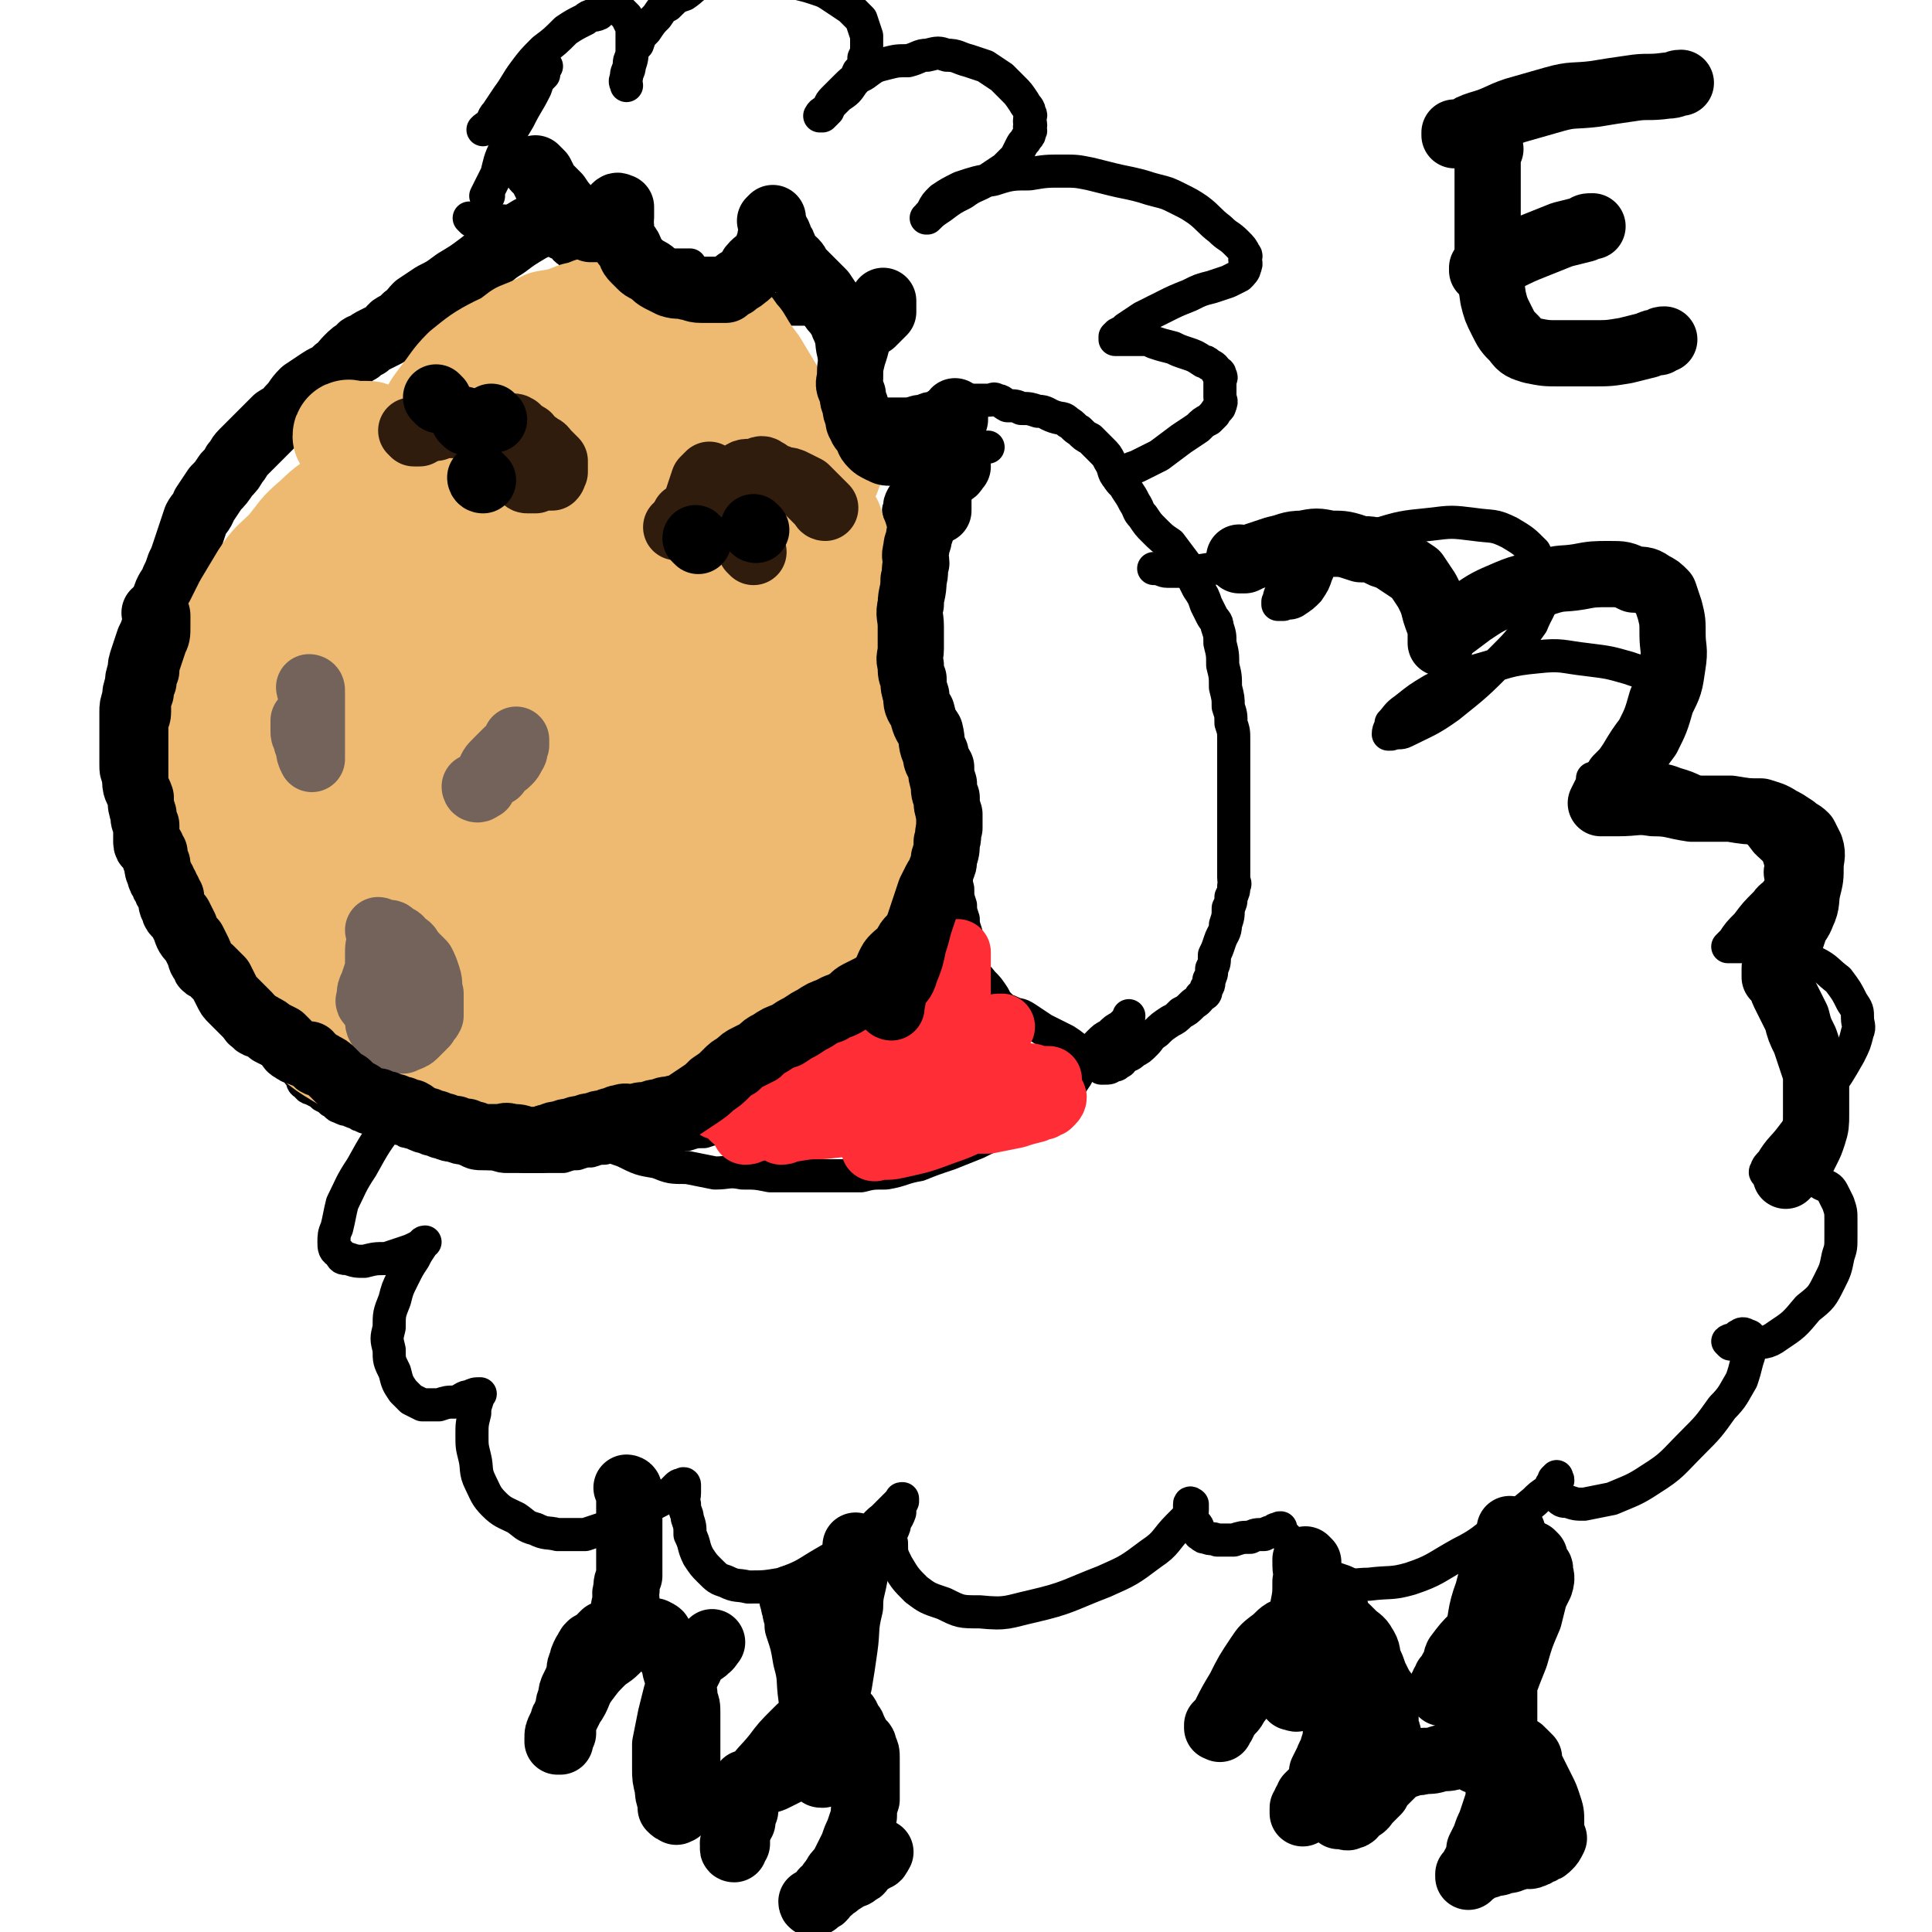
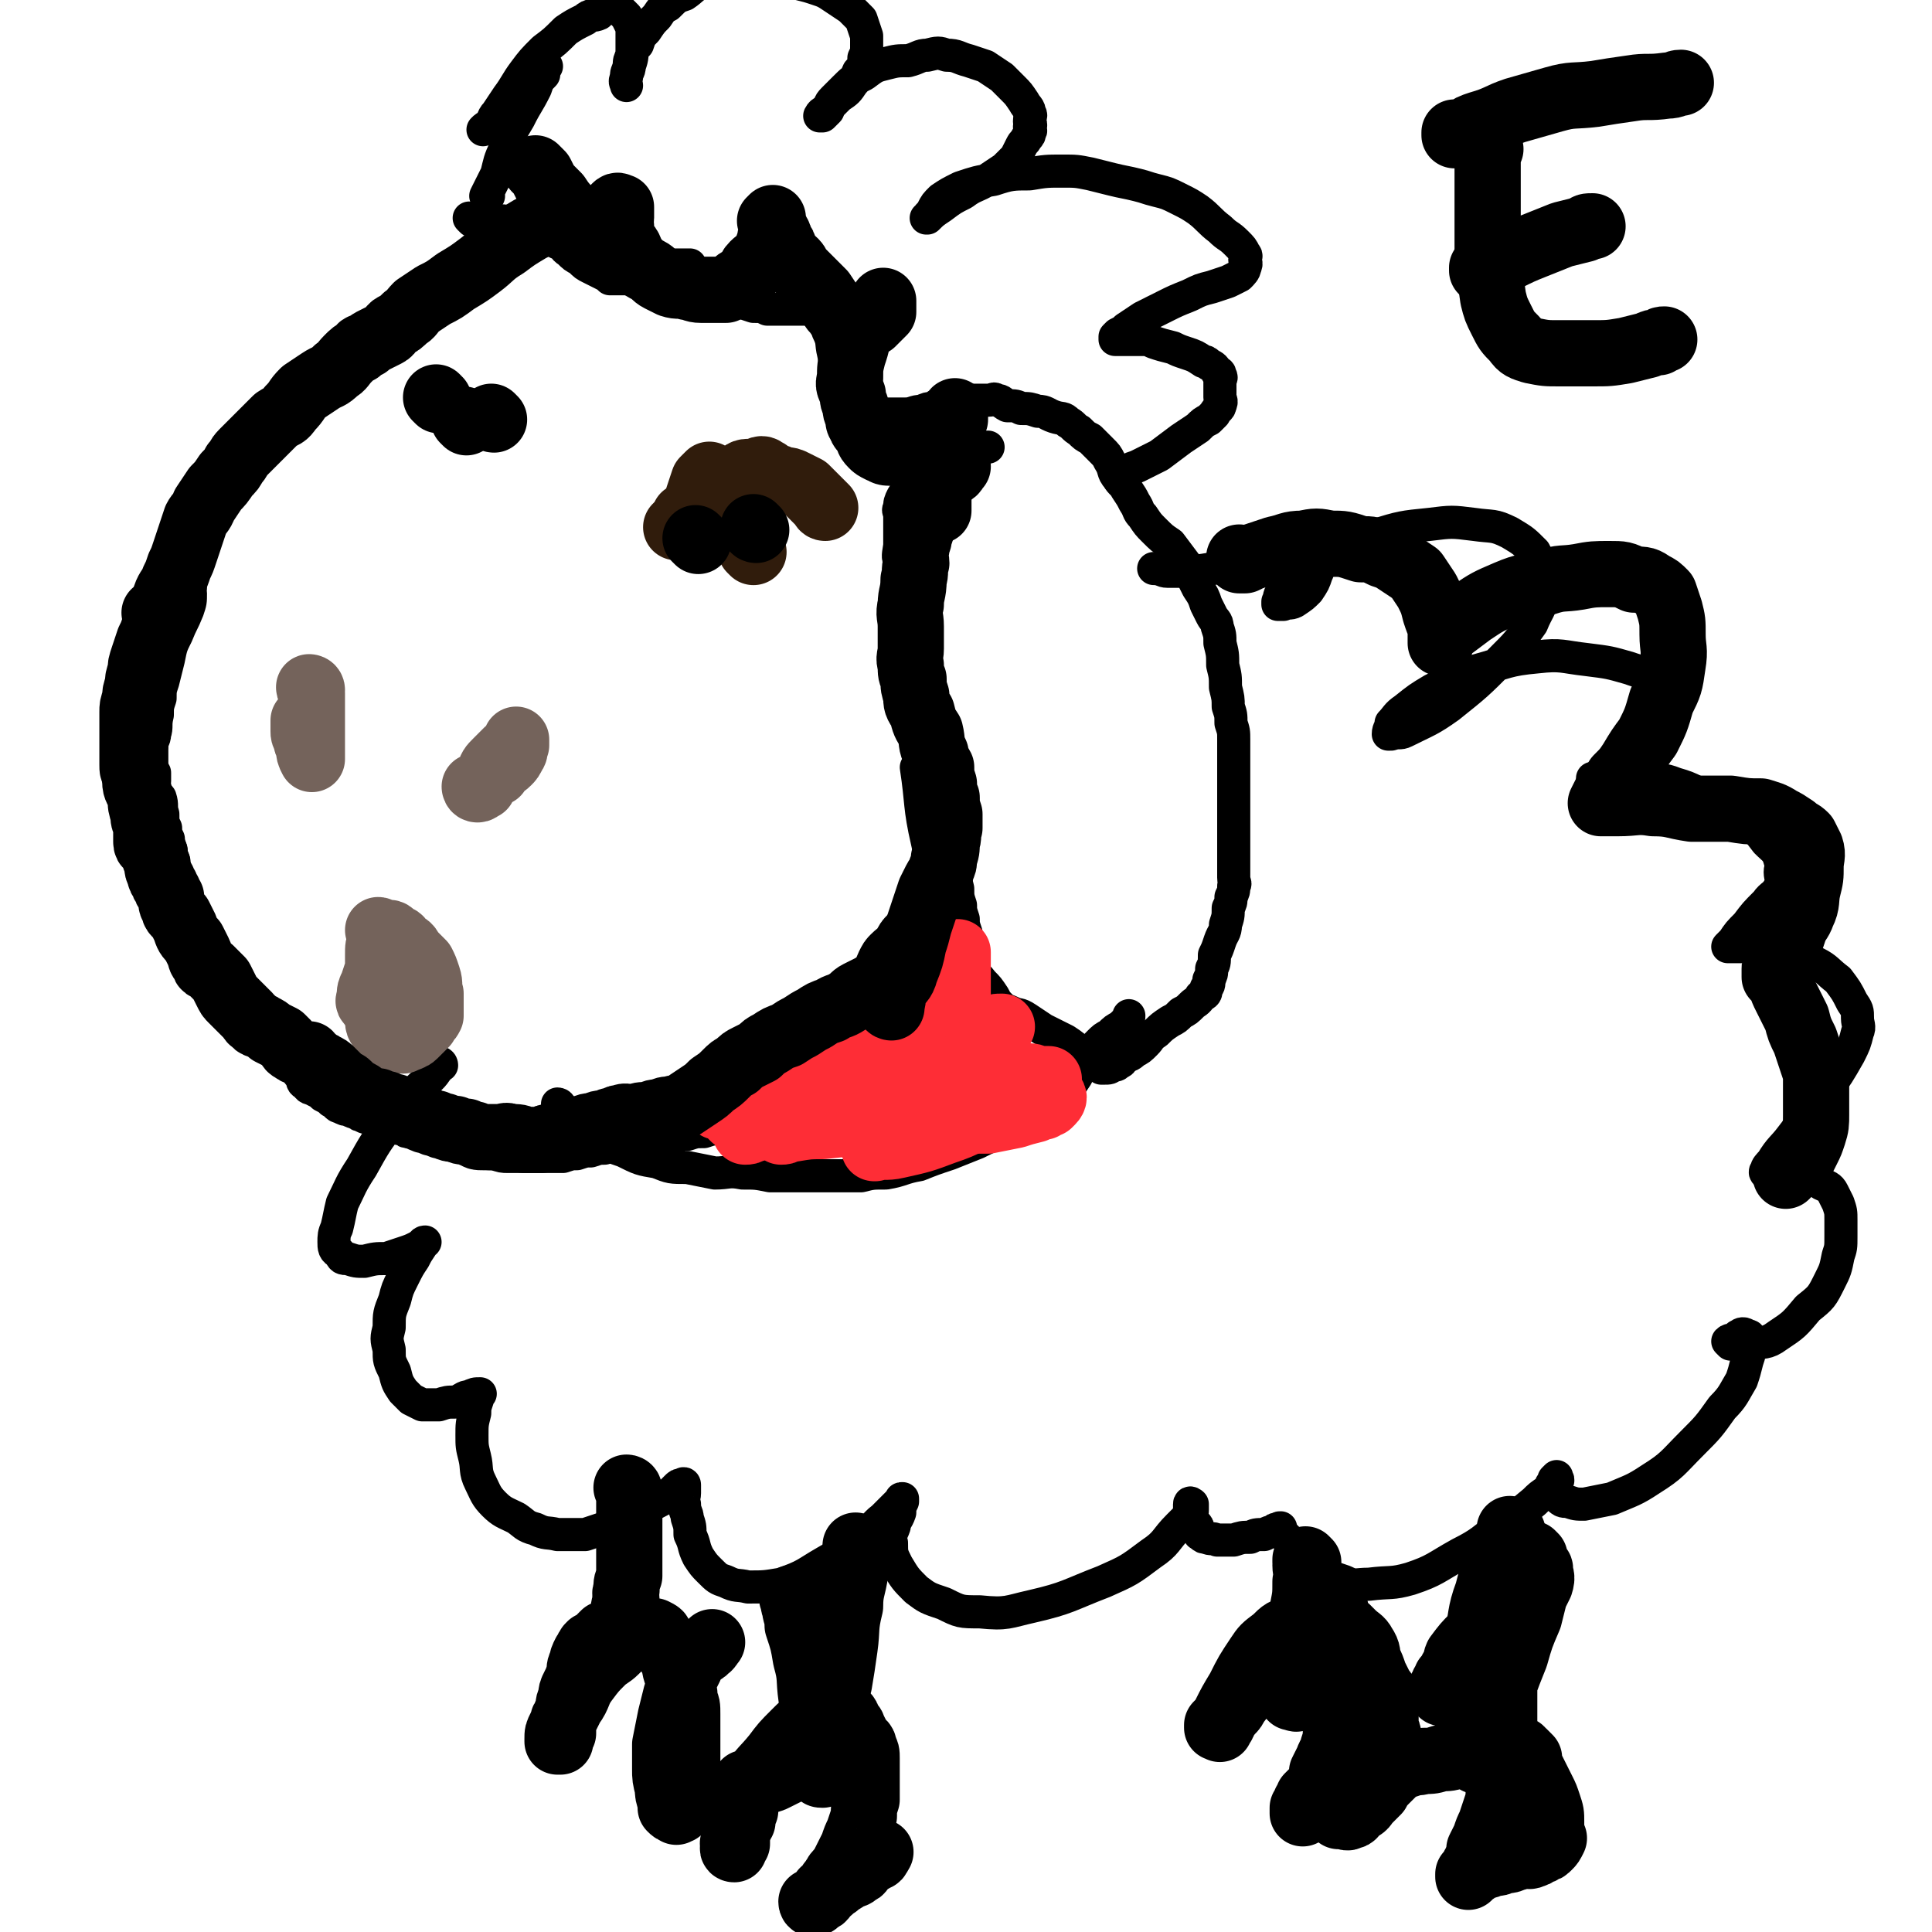
<svg xmlns="http://www.w3.org/2000/svg" viewBox="0 0 700 700" version="1.1">
  <g fill="none" stroke="#000000" stroke-width="24" stroke-linecap="round" stroke-linejoin="round">
    <path d="M206,76c0,0 -1,-1 -1,-1 0,0 0,1 1,1 0,0 0,0 0,0 -1,0 -1,0 -1,0 -3,1 -3,1 -5,2 -4,3 -4,3 -8,5 -5,3 -5,3 -9,6 -5,3 -5,4 -9,7 -4,3 -4,3 -9,6 -4,3 -4,3 -8,5 -3,2 -3,2 -6,4 -2,2 -2,3 -4,4 -2,2 -2,2 -4,3 -2,1 -1,2 -3,3 -2,1 -2,1 -4,2 -2,1 -2,1 -3,2 -2,1 -2,0 -3,2 -2,1 -2,1 -4,3 -2,2 -2,3 -4,4 -3,3 -3,2 -6,4 -3,2 -3,2 -6,4 -3,3 -2,3 -5,6 -2,3 -2,2 -5,4 -2,2 -2,2 -4,4 -2,2 -2,2 -4,4 -2,2 -2,2 -4,4 -2,2 -1,2 -3,4 -1,2 -1,2 -3,4 -2,3 -2,3 -4,5 -2,3 -2,3 -4,6 -1,3 -2,3 -3,5 -1,3 -1,3 -2,6 -1,3 -1,3 -2,6 -1,3 -1,3 -2,5 -1,3 -1,3 -2,5 -1,3 -2,3 -3,6 -1,3 -1,3 -2,6 -1,3 -1,3 -2,5 -1,3 -1,3 -2,5 -1,3 -1,3 -2,6 -1,3 -1,3 -1,5 -1,3 -1,3 -1,5 -1,3 -1,3 -1,5 -1,3 -1,3 -1,5 0,3 0,3 0,5 0,3 0,3 0,5 0,3 0,3 0,5 0,2 0,2 0,4 0,2 0,2 1,3 " />
  </g>
  <g fill="none" stroke="#000000" stroke-width="12" stroke-linecap="round" stroke-linejoin="round">
    <path d="M69,213c0,0 0,-1 -1,-1 0,0 1,0 1,1 0,0 0,0 0,0 0,0 -1,-1 -1,-1 0,1 1,2 1,3 0,3 0,3 -1,6 -2,5 -2,4 -4,9 -2,4 -2,4 -3,9 -1,4 -1,4 -2,8 -1,3 -1,3 -1,6 -1,3 -1,3 -1,6 -1,4 0,4 -1,7 0,2 -1,2 -1,4 -1,2 -1,2 -1,4 0,2 -1,2 0,3 0,2 1,2 2,3 0,2 0,2 0,3 0,2 -1,2 0,3 0,2 1,2 2,3 1,3 0,3 1,6 0,3 0,3 1,5 0,2 0,2 1,4 0,2 0,2 1,4 0,2 0,2 1,4 0,2 0,2 1,4 0,2 0,2 0,3 0,2 -1,2 0,3 0,2 1,1 2,2 0,1 0,1 1,2 0,2 0,1 1,3 0,1 0,1 1,3 0,2 0,2 1,4 1,3 1,3 2,6 1,2 1,2 2,4 1,2 1,2 2,4 1,2 1,1 2,2 0,1 0,1 1,2 0,1 0,1 1,2 0,1 0,1 1,2 0,2 0,2 1,3 0,2 1,1 2,2 1,2 1,2 2,3 0,1 0,2 1,2 1,2 1,1 2,2 1,2 0,3 2,4 1,2 2,1 4,2 1,1 1,1 3,2 1,2 1,2 3,3 1,2 1,2 3,3 1,2 1,2 3,3 1,2 1,2 2,3 1,2 0,2 2,3 1,2 2,1 3,2 2,1 2,1 3,2 2,1 2,1 3,2 2,1 2,2 3,2 2,1 2,1 3,1 2,1 2,1 3,1 1,1 1,1 2,1 1,1 2,1 3,1 2,1 2,1 3,1 2,1 2,1 3,1 2,1 2,1 3,1 2,1 1,1 3,1 1,1 1,1 2,1 1,0 1,-1 2,0 1,0 1,0 2,1 1,0 1,-1 2,0 1,0 0,1 2,1 1,1 2,1 3,1 2,1 2,1 3,1 1,1 1,1 3,1 1,0 1,-1 2,0 2,0 1,1 3,1 2,1 2,1 3,1 3,1 3,1 6,1 3,1 3,1 5,1 3,0 3,0 5,0 3,0 3,0 5,0 3,0 3,0 5,0 3,0 3,0 5,0 3,-1 3,-1 5,-1 3,-1 3,-1 5,-1 3,-1 3,-1 5,-1 3,-1 3,-1 5,-1 2,-1 2,-1 4,-1 2,-1 2,0 4,0 3,-1 3,-1 5,-1 2,-1 2,-1 4,-1 2,-1 2,0 4,0 2,-1 2,-1 4,-1 3,-1 3,-1 6,-1 3,-1 3,-1 5,-1 3,-1 3,-1 6,-2 3,-1 3,-1 6,-2 3,-1 3,-1 6,-2 3,-1 3,-1 5,-2 2,-1 2,-1 4,-2 3,-2 3,-1 6,-3 3,-2 3,-2 5,-4 3,-2 3,-2 5,-4 3,-3 2,-3 5,-5 2,-2 3,-1 5,-3 2,-2 2,-2 4,-4 2,-2 2,-1 4,-2 2,-1 2,-1 4,-2 2,-1 2,-1 3,-2 2,-2 2,-2 4,-3 2,-2 2,-1 4,-2 2,-1 2,-1 3,-1 2,-1 2,-1 3,-1 2,-1 2,-1 3,-1 1,-1 2,-1 2,-2 2,-2 2,-2 2,-4 1,-1 0,-1 1,-2 0,-1 0,-1 0,-2 0,-2 0,-2 0,-4 0,-2 0,-2 0,-4 0,-3 0,-3 0,-6 -1,-3 -1,-3 -1,-5 -1,-3 -1,-3 -1,-5 -1,-3 -1,-3 -1,-6 -1,-4 -1,-4 -1,-8 -1,-3 -2,-3 -2,-7 -2,-4 -2,-4 -2,-8 -1,-4 -1,-4 -1,-8 -1,-3 -2,-3 -2,-7 -2,-4 -1,-4 -2,-8 -2,-4 -3,-4 -4,-9 -2,-5 -2,-5 -3,-10 -2,-4 -2,-4 -2,-9 -1,-6 -1,-6 -1,-12 -1,-6 0,-6 0,-13 0,-5 0,-5 0,-11 -1,-4 -1,-4 -1,-9 -1,-2 0,-2 0,-5 0,-2 0,-2 0,-4 0,-2 0,-2 0,-4 0,-2 0,-2 0,-3 0,-2 -1,-2 0,-3 0,-2 0,-2 1,-4 2,-3 2,-4 4,-7 3,-4 3,-4 5,-8 2,-3 2,-2 4,-5 1,-2 1,-2 2,-4 1,-2 1,-2 2,-3 1,-1 2,-1 2,-2 1,-1 1,-1 1,-2 1,-1 1,-1 1,-1 1,-1 1,-1 1,-1 1,-1 1,-1 1,-1 1,-1 1,-1 2,-1 1,0 1,0 2,0 2,0 2,0 4,0 2,0 2,-1 3,0 2,0 2,1 4,2 3,0 3,0 5,1 3,0 3,0 6,1 3,0 3,1 6,2 3,1 3,0 5,2 2,1 2,2 4,3 2,2 2,2 4,3 2,2 2,2 4,4 2,2 2,2 3,4 2,3 1,4 3,6 1,2 2,2 3,4 2,3 2,3 3,5 2,3 1,3 3,5 2,3 2,3 4,5 3,3 3,3 6,5 3,4 3,4 6,8 2,4 2,4 4,8 2,3 2,3 3,6 1,2 1,2 2,4 1,2 2,2 2,4 1,3 1,3 1,6 1,4 1,4 1,8 1,4 1,4 1,8 1,4 1,4 1,7 1,3 1,3 1,6 1,3 1,3 1,6 0,2 0,2 0,4 0,2 0,2 0,4 0,2 0,2 0,4 0,3 0,3 0,6 0,3 0,3 0,6 0,4 0,4 0,7 0,2 0,2 0,4 0,2 0,2 0,4 0,2 0,2 0,4 0,2 0,2 0,4 0,2 0,2 0,3 0,2 1,2 0,3 0,2 0,2 -1,4 0,2 0,2 -1,4 0,3 0,3 -1,6 0,3 -1,3 -2,6 -1,3 -1,3 -2,5 0,3 0,3 -1,5 0,2 0,2 -1,4 0,2 0,2 -1,3 0,2 0,2 -2,3 -1,2 -2,2 -3,3 -2,2 -2,2 -4,3 -2,2 -2,2 -4,3 -3,2 -3,2 -5,4 -3,2 -2,2 -4,4 -2,2 -2,2 -4,3 -2,2 -2,1 -3,2 -2,1 -1,2 -3,2 0,1 -1,1 -2,1 -1,1 -1,1 -3,1 0,0 0,0 0,0 0,0 0,0 -1,0 -1,-1 -1,-1 -2,-1 -3,-2 -3,-2 -5,-4 -3,-3 -3,-3 -6,-5 -4,-2 -4,-2 -8,-4 -3,-2 -3,-2 -6,-4 -3,-2 -3,-1 -5,-2 -2,-1 -3,-1 -4,-2 -2,-2 -2,-2 -3,-4 -2,-3 -2,-3 -4,-5 -3,-4 -4,-3 -6,-8 -4,-7 -4,-7 -6,-15 -5,-14 -5,-14 -8,-28 -3,-13 -2,-14 -4,-27 " />
    <path d="M406,173c0,0 -1,-1 -1,-1 0,0 0,1 0,1 0,0 0,0 0,0 1,0 0,-1 0,-1 0,0 0,1 0,1 1,0 1,-1 2,-1 2,-2 2,-2 5,-3 4,-2 4,-2 8,-4 4,-3 4,-3 8,-6 3,-2 3,-2 6,-4 2,-2 2,-2 4,-3 1,-1 1,-1 2,-2 1,-2 2,-2 2,-3 1,-2 0,-2 0,-3 0,-2 0,-2 0,-3 0,-2 0,-2 0,-3 0,-1 1,-1 0,-2 0,-1 0,-1 -1,-1 -1,-2 -1,-2 -3,-3 -1,-1 -1,-1 -2,-1 -3,-2 -3,-2 -6,-3 -3,-1 -3,-1 -5,-2 -4,-1 -4,-1 -7,-2 -2,-1 -2,-1 -4,-1 -2,0 -2,0 -4,0 -1,0 -1,0 -3,0 -1,0 -1,0 -2,0 0,0 -1,0 -1,0 0,0 0,-1 0,-1 1,-1 1,-1 1,-1 2,-1 2,-1 3,-2 3,-2 3,-2 6,-4 4,-2 4,-2 8,-4 4,-2 4,-2 9,-4 4,-2 4,-2 8,-3 3,-1 3,-1 6,-2 2,-1 2,-1 4,-2 1,-1 2,-2 2,-3 1,-2 0,-2 0,-3 0,-1 1,-1 0,-2 -1,-2 -1,-2 -3,-4 -3,-3 -3,-2 -6,-5 -4,-3 -4,-4 -8,-7 -3,-2 -3,-2 -7,-4 -4,-2 -4,-2 -8,-3 -4,-1 -3,-1 -7,-2 -4,-1 -5,-1 -9,-2 -4,-1 -4,-1 -8,-2 -5,-1 -5,-1 -10,-1 -6,0 -6,0 -12,1 -6,0 -7,0 -13,2 -6,1 -6,1 -12,3 -4,2 -4,2 -7,4 -2,2 -2,2 -3,4 -1,2 -2,2 -2,3 -1,0 0,0 0,0 0,0 0,0 0,0 2,-2 2,-2 5,-4 4,-3 4,-3 8,-5 4,-3 4,-2 9,-5 3,-2 3,-2 6,-4 2,-2 2,-2 4,-4 1,-2 1,-2 2,-4 1,-2 1,-1 2,-3 1,-1 1,-1 1,-2 1,-1 0,-1 0,-2 1,-1 0,-1 0,-2 0,-2 1,-2 0,-3 0,-2 -1,-2 -2,-4 -2,-3 -2,-3 -4,-5 -2,-2 -2,-2 -4,-4 -3,-2 -3,-2 -6,-4 -3,-1 -3,-1 -6,-2 -4,-1 -4,-2 -8,-2 -3,-1 -3,-1 -7,0 -3,0 -3,1 -7,2 -4,0 -4,0 -8,1 -4,1 -4,1 -8,4 -4,2 -4,2 -7,5 -2,2 -2,2 -4,4 -2,2 -1,2 -2,4 -1,1 -1,1 -2,2 -1,0 -1,0 -1,0 0,0 0,0 0,0 1,-2 2,-1 3,-3 2,-2 2,-2 4,-4 3,-2 3,-2 5,-5 2,-2 1,-2 2,-4 2,-2 2,-2 2,-5 1,-2 1,-2 1,-4 0,-2 0,-2 0,-4 -1,-3 -1,-3 -2,-6 -2,-2 -2,-2 -4,-4 -3,-2 -3,-2 -6,-4 -3,-2 -3,-2 -6,-3 -3,-1 -3,-1 -7,-2 -4,-1 -4,-1 -9,-2 -4,-1 -4,-1 -8,-1 -3,-1 -3,-1 -7,-1 -3,0 -3,1 -6,2 -3,1 -3,0 -5,2 -3,1 -3,2 -6,4 -3,1 -3,1 -6,4 -2,1 -2,1 -4,4 -2,2 -2,2 -4,5 -2,2 -2,2 -3,5 -1,1 -2,1 -2,4 -1,2 -1,2 -1,4 -1,3 -1,2 -1,4 -1,2 0,2 0,3 0,0 0,0 0,0 0,0 0,0 0,0 0,-1 -1,-1 0,-3 0,-2 1,-2 1,-4 1,-3 1,-3 1,-6 0,-2 0,-2 0,-4 0,-2 0,-2 0,-4 -1,-2 -1,-2 -2,-4 -1,-1 -1,-1 -2,-2 -1,-1 -1,-1 -2,-1 -2,0 -2,-1 -3,0 -2,0 -2,1 -3,2 -2,1 -3,0 -5,2 -4,2 -4,2 -7,4 -4,4 -4,4 -8,7 -4,4 -4,4 -7,8 -3,4 -3,5 -6,9 -2,3 -2,3 -4,6 -2,2 -1,3 -3,5 -1,0 -1,0 -2,1 " />
    <path d="M198,24c0,0 -1,0 -1,-1 0,0 0,1 1,1 0,0 0,0 0,0 0,0 -1,0 -1,-1 0,0 0,1 1,1 0,0 0,0 0,0 -1,1 -1,1 -1,3 -2,2 -2,2 -3,5 -3,6 -3,5 -6,11 -3,5 -3,5 -5,11 -2,4 -2,5 -3,9 -1,2 -1,2 -2,4 -1,2 -1,2 -2,4 0,0 0,0 1,0 " />
    <path d="M171,80c0,0 -1,-1 -1,-1 1,0 1,1 3,1 1,0 1,0 2,0 3,0 3,-1 6,0 4,0 4,1 7,2 3,1 3,1 6,2 2,1 2,1 4,2 2,1 3,0 4,2 3,1 2,2 4,3 2,2 2,2 4,3 2,2 2,2 4,3 2,1 2,1 4,2 2,1 2,1 3,2 2,0 2,0 3,0 2,0 2,0 3,0 2,0 2,-1 4,-1 3,-1 3,-1 6,-1 2,-1 2,-1 4,-1 1,-1 1,-1 2,-1 1,-1 1,-1 2,-1 1,0 1,0 2,0 1,0 1,0 2,0 0,0 0,0 1,0 0,0 0,1 0,2 1,1 1,1 2,2 2,2 2,2 4,3 3,2 3,2 6,3 3,2 3,2 5,3 3,1 3,1 6,2 3,0 3,0 5,1 3,0 3,0 6,0 2,0 2,0 4,0 2,0 2,0 4,0 1,0 1,0 2,0 1,0 1,0 1,0 1,0 1,0 1,0 1,0 1,0 1,1 1,1 1,1 1,2 1,3 2,3 2,5 2,4 1,4 2,8 1,5 1,5 2,9 2,3 2,3 4,6 2,3 2,3 4,4 2,2 2,2 4,3 3,0 3,0 6,0 3,0 3,0 6,0 3,0 3,-1 6,-1 2,-1 2,-1 4,-1 1,-1 1,-1 2,-1 1,0 1,0 2,0 1,0 1,0 1,0 1,0 1,1 1,2 1,1 1,2 1,3 1,2 1,2 1,3 1,2 1,3 2,4 2,2 2,2 4,3 2,0 2,0 4,0 1,0 1,0 2,0 " />
    <path d="M203,401c0,0 -1,-1 -1,-1 0,0 1,0 1,1 0,0 0,1 1,1 1,2 1,2 2,3 4,3 4,4 8,6 6,4 6,4 12,6 6,3 6,3 12,4 5,2 5,2 11,2 5,1 5,1 10,2 5,0 5,-1 10,0 5,0 5,0 10,1 4,0 4,0 8,0 4,0 4,0 8,0 3,0 3,0 7,0 5,0 5,0 10,0 4,-1 4,-1 9,-1 6,-1 6,-2 12,-3 5,-2 5,-2 11,-4 5,-2 5,-2 10,-4 4,-2 4,-2 9,-4 4,-2 4,-2 8,-4 4,-3 4,-3 8,-6 3,-3 4,-2 7,-5 2,-2 2,-2 4,-5 1,-2 1,-2 2,-4 1,-2 1,-2 2,-3 1,-1 1,-1 2,-2 1,-2 1,-2 2,-3 2,-2 2,-2 4,-3 2,-2 2,-2 4,-3 1,-1 1,-1 2,-2 1,-1 1,-1 1,-2 " />
    <path d="M160,386c0,0 -1,-1 -1,-1 0,0 1,0 1,1 0,0 0,0 0,0 0,0 0,-1 -1,-1 -1,1 0,2 -1,3 -2,3 -3,3 -6,6 -5,6 -5,6 -10,12 -6,8 -6,8 -11,17 -4,6 -4,7 -7,13 -1,4 -1,5 -2,9 -1,2 -1,3 -1,5 0,2 0,3 2,4 1,2 1,2 3,2 3,1 3,1 6,1 4,-1 4,-1 8,-1 3,-1 3,-1 6,-2 3,-1 3,-1 5,-2 2,-1 1,-1 3,-2 0,0 0,0 0,0 0,0 0,0 0,0 -1,0 -1,1 -1,1 -2,3 -2,3 -3,5 -2,3 -2,3 -4,7 -2,4 -2,4 -3,8 -2,5 -2,5 -2,10 -1,4 -1,4 0,8 0,4 0,4 2,8 1,4 1,4 3,7 2,2 2,2 3,3 2,1 2,1 4,2 3,0 3,0 6,0 3,-1 3,-1 6,-1 3,-1 3,-2 5,-2 2,-1 2,-1 4,-1 0,0 0,0 0,0 0,0 0,0 0,0 -1,1 -1,1 -1,2 -1,3 -1,3 -1,5 -1,4 -1,4 -1,8 0,4 0,4 1,8 1,4 0,5 2,9 2,4 2,5 5,8 3,3 4,3 8,5 3,2 3,3 7,4 4,2 4,1 8,2 5,0 5,0 10,0 6,-2 6,-2 12,-4 5,-3 5,-3 11,-6 3,-2 4,-2 7,-4 2,-2 2,-2 3,-3 1,-1 1,-1 2,-1 1,-1 1,0 1,0 0,0 0,0 0,0 0,0 0,0 0,1 0,1 0,1 0,2 0,2 -1,2 0,4 0,3 1,3 1,5 1,3 1,3 1,6 2,4 1,4 3,8 2,3 2,3 4,5 3,3 3,3 6,4 4,2 4,1 8,2 6,0 6,0 12,-1 9,-3 9,-4 16,-8 7,-4 7,-4 13,-9 5,-3 4,-4 8,-7 2,-2 2,-2 4,-4 1,-1 1,-1 2,-2 1,-1 0,-1 1,-1 0,0 0,0 0,0 0,0 0,0 0,1 -1,2 -1,2 -1,4 -1,3 -2,3 -2,5 -1,3 -2,3 -1,6 0,4 0,4 2,8 3,5 3,5 7,9 4,3 4,3 10,5 6,3 6,3 13,3 10,1 10,0 19,-2 13,-3 13,-4 26,-9 9,-4 9,-4 17,-10 6,-4 5,-5 10,-10 2,-2 2,-2 4,-4 1,-1 1,-1 1,-2 0,-1 0,-1 0,-2 0,0 0,0 0,0 0,0 0,0 0,0 0,0 -1,-1 -1,0 0,0 0,0 0,1 0,1 0,1 0,1 0,1 0,1 0,1 1,2 1,2 2,4 1,1 1,1 1,2 1,1 0,2 1,2 1,1 1,1 2,1 2,1 2,0 4,1 3,0 3,0 6,0 3,-1 3,-1 6,-1 2,-1 2,-1 5,-1 2,-1 2,-1 3,-1 1,-1 1,-1 2,-1 1,-1 1,0 1,0 0,0 0,-1 0,0 0,0 0,1 0,1 1,1 1,1 2,2 2,2 1,2 3,4 3,3 3,4 7,6 5,4 5,4 11,6 4,2 4,1 9,1 8,-1 8,0 15,-2 9,-3 9,-4 18,-9 8,-4 8,-5 15,-10 6,-4 6,-4 12,-9 2,-2 2,-2 5,-4 2,-2 2,-2 3,-3 1,-1 0,-1 0,-2 0,0 0,0 0,0 0,0 0,0 -1,1 0,1 0,1 -1,2 0,1 0,1 0,1 0,1 0,1 0,1 1,2 1,2 2,2 2,2 2,2 4,2 3,1 3,1 6,1 5,-1 5,-1 10,-2 7,-3 8,-3 14,-7 8,-5 8,-6 15,-13 6,-6 6,-6 11,-13 4,-4 4,-5 7,-10 1,-3 1,-3 2,-7 1,-3 1,-3 1,-5 0,-1 0,-1 0,-2 0,-1 0,-1 0,-1 0,-1 0,-1 -1,-1 -1,-1 -2,-1 -3,0 -1,0 0,1 -1,1 -1,1 -2,0 -3,1 0,0 0,0 1,1 1,0 1,0 2,0 2,0 2,0 5,0 5,-1 6,0 10,-3 6,-4 6,-4 11,-10 5,-4 5,-4 8,-10 2,-4 2,-4 3,-9 1,-3 1,-3 1,-7 0,-3 0,-3 0,-6 0,-3 0,-3 -1,-6 -1,-2 -1,-2 -2,-4 -1,-2 -2,-2 -4,-3 -1,-1 -1,-2 -3,-2 -3,-1 -3,-1 -6,-1 -2,-1 -2,0 -4,0 -2,0 -2,0 -4,0 -1,0 -1,0 -2,0 -1,-1 -2,-1 -1,-2 0,-1 1,-2 2,-3 3,-5 4,-5 7,-9 6,-8 7,-8 12,-16 5,-7 5,-7 9,-14 2,-4 2,-4 3,-8 1,-2 0,-3 0,-5 0,-3 0,-3 -2,-6 -2,-4 -2,-4 -5,-8 -4,-3 -4,-4 -8,-6 -5,-2 -5,-2 -9,-3 -4,-1 -4,-1 -8,-2 -2,-1 -2,-1 -5,-1 -2,-1 -2,0 -4,0 -1,0 -1,0 -3,0 -1,0 -1,0 -3,0 0,0 0,0 0,0 0,0 0,0 0,0 1,-1 1,-1 2,-2 2,-3 2,-3 5,-6 3,-4 3,-4 7,-8 2,-3 3,-2 5,-6 1,-2 0,-3 0,-5 0,-2 1,-2 0,-4 -1,-4 -2,-4 -5,-7 -3,-4 -3,-4 -8,-8 -6,-4 -6,-4 -12,-7 -6,-3 -6,-4 -13,-6 -5,-2 -5,-1 -10,-2 -4,-1 -4,-1 -7,-1 -3,-1 -4,-1 -6,0 -3,0 -3,1 -5,1 -1,0 -1,0 -1,0 0,0 -1,0 -1,0 0,0 1,0 2,0 3,-1 3,-1 5,-2 5,-2 6,-1 10,-4 5,-3 5,-3 8,-8 2,-3 2,-3 3,-7 1,-3 1,-3 0,-6 -1,-4 -1,-5 -4,-8 -5,-3 -5,-3 -11,-5 -7,-2 -7,-2 -15,-3 -9,-1 -9,-2 -18,-1 -11,1 -11,2 -22,5 -8,3 -8,3 -16,7 -5,3 -5,3 -10,7 -3,2 -3,3 -5,5 0,2 -1,2 -1,4 0,0 1,0 1,0 3,-1 3,0 5,-1 8,-4 9,-4 16,-9 10,-8 10,-8 19,-17 6,-6 6,-6 11,-13 2,-5 3,-5 4,-10 1,-4 1,-4 0,-8 -1,-4 -1,-4 -3,-8 -4,-4 -4,-4 -9,-7 -6,-3 -6,-2 -13,-3 -8,-1 -8,-1 -16,0 -10,1 -10,1 -20,4 -9,3 -9,4 -18,8 -5,3 -5,3 -10,7 -3,2 -3,3 -5,5 -2,2 -1,2 -2,4 0,0 0,0 0,1 1,0 1,0 2,0 2,-1 2,0 4,-1 3,-2 3,-2 5,-4 2,-3 2,-3 3,-6 1,-2 1,-3 0,-4 -1,-2 -1,-2 -3,-2 -4,-1 -5,-2 -9,-1 -7,0 -7,1 -14,2 -9,2 -9,3 -18,4 -5,0 -5,0 -10,0 -2,0 -2,-1 -5,-1 " />
  </g>
  <g fill="none" stroke="#000000" stroke-width="24" stroke-linecap="round" stroke-linejoin="round">
    <path d="M288,580c0,0 -1,-1 -1,-1 0,0 0,0 1,1 0,0 0,0 0,0 0,1 -1,1 0,2 0,3 1,3 1,7 2,6 2,6 3,12 2,7 1,7 2,14 1,5 2,4 2,9 1,2 1,2 1,4 0,1 0,1 0,2 0,1 0,1 0,2 0,1 0,1 0,1 0,1 0,1 0,1 -1,1 -1,0 -1,0 " />
    <path d="M311,561c0,0 -1,-1 -1,-1 0,0 0,0 1,1 0,0 0,0 0,0 0,1 0,1 0,2 -1,3 -1,3 -1,6 -1,7 -2,7 -2,13 -2,8 -1,8 -2,15 -1,7 -1,7 -2,13 -1,4 -2,4 -2,9 -1,3 -1,3 -1,6 -1,2 -1,2 -1,4 -1,1 0,1 0,2 -1,1 -1,1 -1,2 -1,1 0,1 0,2 -1,1 -1,1 -1,1 -1,1 0,1 0,1 0,1 0,1 0,1 0,1 0,1 0,1 0,1 0,1 0,1 0,1 0,1 0,1 0,1 0,1 0,1 0,1 0,1 0,1 0,0 0,0 0,0 0,0 0,0 0,0 -1,0 -1,0 -1,-1 -1,0 -1,0 -1,-1 -2,0 -2,-1 -3,-1 -1,0 -1,0 -2,0 -2,1 -2,0 -3,0 -2,1 -2,1 -3,2 -2,1 -2,1 -4,2 -2,1 -2,1 -4,1 -1,1 -1,1 -2,1 -1,1 -1,0 -2,0 -1,1 -1,0 -2,0 0,0 -1,0 -1,0 0,1 0,1 1,2 0,1 0,1 0,1 -1,2 -1,2 -1,4 -1,2 0,2 0,3 -1,1 -1,1 -1,2 -1,1 0,1 0,2 -1,1 -1,1 -1,2 -1,1 -1,1 -1,2 -1,1 0,1 0,1 0,1 0,1 0,1 0,1 0,1 0,1 0,1 0,1 0,1 -1,1 -1,1 -1,1 -1,1 0,1 0,1 0,0 0,0 0,0 0,-2 -1,-2 0,-3 1,-4 1,-4 2,-8 3,-6 2,-7 5,-13 3,-5 4,-5 8,-10 3,-4 3,-4 7,-8 3,-3 3,-3 6,-5 2,-2 2,-2 4,-4 1,0 1,-1 2,-2 1,0 1,0 2,0 1,0 1,0 1,0 1,1 1,1 1,2 1,1 1,1 1,1 1,1 1,1 1,1 1,1 1,1 1,2 1,2 2,2 2,3 1,2 1,2 2,4 1,2 2,1 2,3 1,2 1,2 1,4 0,2 0,2 0,4 0,3 0,3 0,6 0,2 0,2 0,5 -1,3 -1,3 -1,6 -1,3 -1,3 -2,6 -1,2 -1,2 -2,5 -1,2 -1,2 -2,4 -1,2 -1,2 -2,4 -2,2 -2,2 -3,4 -2,2 -1,2 -2,3 -1,1 -2,1 -2,2 -1,1 -1,1 -1,2 -1,1 -1,1 -1,1 -1,1 -2,1 -2,0 0,0 1,0 2,-1 2,0 2,0 3,-2 2,-1 2,-2 4,-3 2,-2 2,-1 4,-3 2,-1 2,0 4,-2 1,0 1,-1 2,-2 1,-1 1,-1 2,-2 1,0 1,0 2,-1 1,0 1,0 1,-1 1,0 0,0 1,-1 " />
    <path d="M228,540c0,0 -1,-1 -1,-1 0,0 1,0 1,1 0,0 0,0 0,1 0,2 0,2 0,3 0,3 0,3 0,6 0,2 0,2 0,5 0,2 0,2 0,5 0,2 0,2 0,5 0,3 0,3 0,6 -1,3 -1,2 -1,5 -1,2 0,2 0,4 -1,2 -1,2 -1,4 -1,1 0,1 0,2 0,1 0,1 0,2 -1,1 -1,1 -1,2 0,0 0,0 0,0 0,0 0,0 0,1 0,1 0,1 0,1 0,1 0,1 0,1 0,0 0,0 0,0 -1,0 -1,0 -1,-1 -1,0 -1,0 -1,0 -1,0 -1,0 -2,0 0,0 0,0 0,0 -1,0 -1,0 -1,0 -1,0 -1,0 -1,0 -1,1 -1,1 -2,2 -1,1 -1,1 -1,1 -1,1 -2,1 -2,1 -1,1 -1,1 -1,2 -1,1 -1,1 -1,1 -1,2 -1,2 -1,3 -1,2 -1,2 -1,4 -1,3 -1,3 -2,5 -1,2 -1,2 -1,4 -1,2 -1,2 -1,4 -1,2 -1,2 -1,3 -1,1 -1,1 -1,2 -1,1 0,1 0,2 0,1 0,1 0,2 -1,1 -1,1 -1,1 -1,1 0,1 0,1 0,1 0,1 0,1 0,0 0,0 0,0 0,0 0,0 0,0 -1,0 -1,0 -1,0 0,0 0,0 0,0 0,0 0,0 0,-1 0,-2 0,-2 1,-4 2,-4 2,-4 4,-8 3,-4 2,-5 5,-9 3,-4 3,-4 6,-7 2,-2 3,-2 5,-4 2,-2 2,-2 4,-4 2,-1 2,-1 4,-2 1,0 1,0 2,-1 1,0 1,0 2,0 1,0 2,0 2,0 2,1 2,1 2,2 2,2 2,2 2,3 2,2 2,2 2,4 2,3 1,3 2,6 1,2 2,2 2,5 1,2 1,2 1,5 1,2 1,2 1,5 0,2 0,2 0,5 0,3 0,3 0,6 0,3 0,3 0,6 -1,3 -1,3 -1,7 -1,2 -1,2 -1,5 -1,2 -1,2 -1,4 -1,1 0,1 0,2 0,0 0,0 0,0 0,0 0,0 0,0 -1,0 -1,1 -1,0 -1,0 -1,0 -2,-1 0,-1 0,-1 0,-2 -1,-3 -1,-3 -1,-5 -1,-4 -1,-4 -1,-7 0,-4 0,-4 0,-9 1,-5 1,-5 2,-10 1,-4 1,-4 2,-8 2,-3 2,-3 3,-6 1,-2 1,-2 2,-4 1,-2 1,-3 2,-4 2,-2 3,-1 4,-3 1,0 1,-1 2,-2 " />
    <path d="M474,566c0,0 -1,-1 -1,-1 0,0 0,0 0,1 1,0 0,0 0,1 0,3 1,3 0,6 0,5 0,5 -1,10 0,7 0,7 -1,13 0,6 0,6 -1,12 0,2 0,2 -1,5 0,1 0,1 -1,2 0,0 0,0 0,0 0,0 0,0 0,0 1,0 2,1 2,0 2,-1 2,-2 3,-4 2,-4 3,-4 5,-9 2,-3 2,-3 3,-7 1,-2 1,-2 1,-4 0,-1 0,-1 0,-2 0,0 0,0 0,-1 0,0 0,0 0,-1 0,0 0,0 0,-1 0,-1 0,-1 0,-2 0,-1 0,-1 0,-1 0,0 0,0 0,-1 0,0 0,0 0,-1 0,0 0,0 0,-1 0,0 0,0 0,-1 0,0 0,-1 0,-1 0,0 0,1 0,2 1,2 2,2 2,4 1,2 0,2 0,4 0,2 0,2 0,3 0,2 0,2 0,3 0,2 0,2 0,3 0,2 0,2 0,4 0,2 0,2 0,3 0,1 0,1 0,2 1,2 1,2 1,4 1,2 0,2 0,4 0,2 0,2 0,4 0,2 1,2 0,4 0,3 0,3 -1,6 0,2 0,2 -1,5 0,2 -1,2 -2,5 -1,2 -1,2 -2,4 0,2 0,2 -1,4 0,2 -1,2 -2,3 -1,1 -1,1 -2,2 0,1 0,1 -1,2 0,1 0,1 -1,2 0,1 0,1 0,1 0,1 0,1 0,1 0,0 0,0 0,0 0,-1 0,-1 0,-2 1,0 2,0 3,-1 2,0 2,0 4,-2 3,-1 3,-2 6,-3 2,-2 2,-1 4,-3 2,-1 2,-1 4,-2 2,-1 2,0 4,-2 1,0 1,-1 2,-2 1,-1 1,-1 2,-2 1,0 1,0 1,-1 1,0 1,0 1,-2 0,-1 0,-1 0,-3 0,-1 0,-1 0,-1 0,-1 0,-1 0,-2 0,-1 0,-1 -1,-3 0,-2 0,-2 -1,-3 0,-2 0,-2 -1,-3 -1,-2 -1,-2 -2,-3 -1,-2 -1,-2 -2,-3 0,-2 0,-2 -1,-3 -1,-2 -1,-2 -2,-3 -1,-2 -1,-2 -3,-4 -1,0 -1,0 -2,-1 -1,0 -1,0 -3,-1 -1,0 -1,-1 -2,-1 -1,0 -1,0 -2,0 -2,1 -2,0 -3,0 -2,0 -2,0 -4,0 -2,0 -2,0 -4,0 -2,0 -3,0 -4,0 -2,1 -2,2 -3,2 -2,1 -2,1 -3,1 -2,1 -2,0 -3,1 -2,2 -2,2 -3,4 -2,2 -2,2 -3,4 -2,2 -1,2 -3,4 -1,2 -1,2 -2,3 -1,1 -1,1 -2,2 0,1 0,1 -1,2 0,1 0,1 -1,1 0,1 0,1 0,1 0,0 0,0 0,0 0,1 0,0 -1,0 0,0 0,0 0,0 0,0 0,0 0,-1 2,-2 2,-2 3,-4 2,-4 2,-4 5,-9 3,-6 3,-6 7,-12 2,-3 2,-3 6,-6 3,-3 3,-3 7,-4 2,-1 2,-1 4,-1 2,-1 2,-1 4,-1 1,-1 1,0 3,0 1,0 2,-1 3,0 2,0 1,0 3,1 1,1 1,1 2,1 1,1 1,1 2,2 2,2 3,2 4,4 2,3 1,3 2,6 1,2 1,2 2,5 1,2 1,2 2,4 1,2 2,2 2,4 1,2 0,2 0,4 0,2 0,2 0,4 0,2 0,2 0,4 0,3 0,3 -1,6 0,3 0,3 -2,6 0,1 -1,1 -2,2 " />
    <path d="M556,564c0,0 -1,-1 -1,-1 0,0 0,0 0,1 0,0 0,0 0,0 1,0 0,-1 0,-1 0,0 0,0 0,1 0,1 0,1 -1,2 -1,3 -1,4 -2,7 -1,4 -2,4 -4,8 -1,5 -1,6 -2,11 -1,5 -1,5 -2,9 -1,5 -1,5 -2,9 -1,3 -1,3 -2,6 0,3 0,3 -1,6 0,2 0,2 -1,4 0,2 0,2 -1,4 0,2 0,2 -1,3 0,1 0,1 -1,2 0,1 0,1 0,2 0,1 0,1 0,1 0,0 0,0 0,0 1,-2 1,-2 2,-4 2,-7 2,-7 5,-14 3,-10 3,-10 7,-20 2,-7 2,-7 5,-14 1,-4 1,-4 2,-8 1,-2 1,-2 2,-4 1,-3 0,-3 0,-5 0,0 0,0 0,0 0,-1 0,-1 -1,-1 0,-1 0,-1 -1,0 0,0 0,0 -1,1 0,1 0,1 -1,2 -1,2 0,3 -2,4 -1,2 -2,1 -4,3 -1,2 -1,2 -3,4 -2,3 -2,3 -5,6 -3,3 -4,2 -6,5 -3,3 -3,3 -6,7 -1,2 0,3 -2,5 -1,2 -1,2 -2,3 0,1 0,1 -1,2 0,1 0,1 -1,2 0,1 0,1 0,1 0,0 0,0 0,0 0,0 0,0 0,0 1,1 0,0 0,0 0,-1 1,0 2,-2 1,-1 1,-2 2,-3 2,-2 2,-2 4,-4 2,-3 2,-3 4,-5 2,-2 2,-2 4,-4 1,-2 1,-2 2,-4 1,0 0,-1 1,-1 0,-1 0,0 0,0 0,0 0,0 0,0 1,2 1,2 2,5 1,3 1,3 1,7 1,3 1,3 1,7 0,3 0,3 0,6 0,3 0,3 0,6 0,4 0,4 0,8 0,3 0,3 0,7 0,3 0,3 -1,7 0,3 0,3 -1,6 0,3 0,3 -1,6 -1,3 -1,3 -2,6 -1,2 -1,2 -2,5 -1,2 -1,2 -2,4 0,2 0,2 -1,4 0,1 0,1 -1,2 0,1 0,1 -1,2 0,1 0,1 -1,1 0,1 0,1 0,1 0,0 0,0 0,0 1,-1 1,-1 2,-2 1,0 0,0 1,-1 1,0 1,0 2,-1 2,0 2,0 4,-1 2,0 2,0 4,-1 2,0 2,0 4,-1 1,0 1,0 2,-1 1,0 1,0 2,0 1,0 1,1 2,0 1,0 1,0 2,-1 1,0 1,0 2,-1 1,0 1,0 2,-1 1,-1 1,-1 2,-3 0,0 -1,-1 -1,-2 0,0 0,0 0,-1 0,-1 0,-1 0,-3 0,-3 0,-3 -1,-6 -1,-3 -1,-3 -2,-5 -1,-2 -1,-2 -2,-4 -1,-2 -1,-2 -2,-4 -1,-2 -1,-2 -1,-4 -1,-1 -1,-1 -1,-1 -1,-1 -1,-1 -1,-1 -1,0 -1,-1 -1,-1 -1,-1 -2,0 -3,-1 -1,0 -1,-1 -2,-1 -1,0 -1,0 -3,0 -2,1 -2,0 -4,0 -2,1 -2,1 -4,2 -1,1 -1,1 -3,1 -2,1 -2,1 -4,1 -3,1 -3,1 -6,1 -3,1 -3,1 -6,1 -3,1 -3,0 -5,1 -3,1 -3,1 -5,2 -2,2 -2,2 -4,4 -2,2 -2,2 -3,4 -2,2 -2,2 -4,4 -1,2 -2,2 -4,3 -1,1 0,2 -2,2 -1,1 -1,0 -3,0 0,0 0,0 -1,0 " />
  </g>
  <g fill="none" stroke="#EEBA71" stroke-width="40" stroke-linecap="round" stroke-linejoin="round">
-     <path d="M255,201c0,0 -1,-1 -1,-1 0,0 1,0 1,1 -1,1 -1,1 -2,3 -4,7 -4,7 -8,14 -9,16 -9,16 -18,31 -8,15 -8,15 -16,30 -6,11 -6,11 -11,22 -5,10 -5,10 -9,19 -2,5 -2,5 -3,10 -2,4 -2,4 -2,9 0,2 0,3 1,5 0,3 0,3 2,5 3,2 3,3 6,3 5,1 5,0 9,-2 10,-6 10,-6 18,-14 10,-10 10,-11 18,-23 7,-10 7,-10 13,-20 6,-10 6,-10 10,-21 3,-8 2,-8 4,-16 2,-6 2,-6 3,-12 1,-5 1,-5 1,-9 -1,-5 0,-6 -1,-10 -1,-5 -2,-5 -3,-9 -2,-2 -2,-2 -3,-5 -1,0 -1,-1 -1,0 -2,1 -2,2 -4,4 -6,8 -6,8 -12,17 -9,15 -10,15 -18,30 -6,12 -6,12 -12,24 -4,9 -4,9 -7,20 -2,8 -2,8 -3,17 -1,7 -2,7 -2,14 -1,4 -1,4 1,8 0,3 0,3 2,5 3,2 4,3 7,3 7,-2 8,-3 14,-7 14,-9 14,-10 25,-21 11,-11 11,-12 20,-24 7,-9 7,-9 13,-19 4,-7 4,-7 7,-14 2,-5 2,-6 2,-11 1,-4 1,-4 1,-8 0,-2 0,-2 0,-4 -1,-2 -1,-3 -2,-3 -3,0 -4,1 -7,4 -10,8 -11,7 -20,17 -11,13 -10,14 -20,28 -7,11 -7,11 -13,22 -4,8 -3,8 -6,17 -2,6 -2,6 -3,12 -1,3 -1,3 -1,7 0,2 0,2 0,4 1,2 1,3 2,4 2,2 2,2 3,2 2,2 3,2 5,2 4,1 4,1 9,1 6,-1 6,0 11,-1 5,-1 5,-2 10,-4 4,-2 4,-3 7,-6 2,-2 1,-2 2,-4 1,-1 2,-1 2,-2 1,-1 1,-2 1,-2 1,-1 1,0 1,1 0,2 0,2 0,4 -1,5 -2,5 -3,10 -2,4 -2,4 -3,9 -1,2 -1,2 -2,4 -1,1 -1,1 -1,2 0,1 -1,1 0,1 1,0 1,0 2,0 3,-1 3,-1 6,-3 5,-4 6,-4 11,-9 5,-5 5,-5 10,-12 3,-4 3,-4 6,-10 3,-5 3,-5 5,-11 2,-6 2,-7 2,-13 1,-7 1,-8 1,-15 -1,-9 -1,-9 -1,-18 -1,-8 -1,-8 -2,-16 -1,-6 -1,-6 -2,-11 -1,-4 -1,-4 -2,-7 -1,-1 -1,-2 -1,-2 -1,-1 -1,0 -1,1 -1,2 -1,2 -1,5 -1,7 -1,7 -1,15 -1,10 -1,10 -1,20 -1,8 -1,8 0,15 0,7 0,7 0,13 1,5 1,5 2,10 1,3 0,3 1,6 1,2 1,2 2,4 1,1 1,2 2,2 1,1 1,1 1,1 1,0 1,0 1,0 1,-1 1,-2 1,-3 1,-5 1,-5 1,-9 1,-8 1,-8 1,-16 0,-9 0,-9 0,-18 -1,-10 -1,-10 -1,-20 -1,-9 -2,-9 -2,-18 -1,-9 -1,-9 -1,-18 -1,-7 -1,-7 -1,-13 -1,-6 -1,-6 -1,-11 -1,-5 -1,-5 -2,-9 -1,-2 -1,-2 -1,-4 -1,-2 -1,-2 -1,-4 -1,-2 -1,-2 -2,-3 0,-1 -1,-1 -1,-2 0,0 0,0 1,-1 0,0 0,0 0,0 -1,0 -1,0 -1,1 -2,3 -2,3 -3,7 -2,6 -2,6 -4,12 -3,7 -3,7 -5,14 -2,6 -1,6 -2,12 -1,3 -2,3 -2,7 -1,3 -1,3 -1,5 -1,1 0,1 0,3 0,0 0,0 0,0 0,0 -1,-1 0,-2 1,-5 1,-5 2,-10 2,-10 2,-10 4,-19 3,-11 3,-11 5,-21 2,-9 2,-9 3,-17 1,-4 1,-4 2,-8 1,-3 2,-3 2,-7 1,-1 1,-1 1,-2 0,-2 0,-2 0,-3 0,0 0,0 0,0 -1,-1 -1,-2 -2,-2 0,0 0,1 0,3 -1,1 -1,2 -1,3 -2,4 -2,4 -4,7 -3,4 -4,4 -7,9 -5,7 -5,7 -9,14 -4,8 -3,8 -8,16 -3,7 -4,6 -8,13 -2,3 -2,3 -5,6 -2,2 -2,2 -4,4 -1,1 -1,1 -2,3 -1,1 -1,1 -2,2 -1,0 -1,0 -2,0 0,0 0,0 0,0 0,0 0,0 0,0 0,-2 0,-2 0,-5 2,-6 2,-6 4,-12 3,-9 4,-9 8,-18 3,-8 3,-8 7,-17 2,-5 2,-5 4,-10 1,-2 1,-2 2,-4 1,-1 2,-1 2,-2 1,-1 1,-1 1,-2 0,-1 0,-2 0,-2 0,1 0,2 0,4 0,1 0,1 0,3 0,1 0,1 0,3 -1,3 -1,3 -1,5 -1,2 0,2 0,4 0,1 0,1 0,3 0,1 0,1 0,2 0,0 0,0 0,1 -1,0 -1,0 -2,0 0,0 0,0 -1,0 0,0 0,0 -1,0 0,0 0,0 0,0 -1,-1 -1,-1 -2,-1 -2,-1 -2,-1 -4,-2 -3,-2 -3,-2 -6,-4 -4,-2 -4,-2 -8,-4 -4,-2 -5,-2 -9,-4 -5,-2 -4,-2 -9,-4 -3,-1 -3,-1 -6,-2 -3,-1 -3,-2 -6,-2 -4,-1 -4,-1 -8,-1 -4,0 -4,1 -8,1 -4,0 -5,0 -9,0 -5,0 -5,0 -10,-1 -6,-1 -6,-2 -12,-3 -5,-1 -5,-1 -10,-2 -5,-1 -5,-1 -10,-2 -4,-1 -4,-1 -8,-1 -2,-1 -2,-1 -5,-1 -2,-1 -2,-1 -4,-1 -2,-1 -2,-1 -4,-1 -2,0 -2,0 -3,0 -1,0 -1,0 -1,0 -1,0 -2,-1 -2,0 0,0 1,1 2,2 1,2 0,2 2,4 2,4 2,4 4,8 4,6 4,6 8,12 5,7 5,7 10,13 5,8 6,8 12,14 5,7 5,7 11,13 4,4 5,4 10,8 3,3 3,3 7,5 3,2 3,2 6,3 3,1 3,2 5,3 2,0 2,0 4,0 2,0 2,0 4,0 3,-1 3,-1 6,-3 2,-2 3,-2 4,-4 2,-2 2,-2 2,-5 1,-4 2,-4 1,-7 -2,-6 -2,-6 -5,-12 -3,-7 -3,-8 -8,-14 -4,-5 -5,-5 -10,-9 -6,-3 -6,-3 -12,-6 -5,-2 -5,-2 -10,-3 -4,-1 -4,-1 -8,-2 -2,-1 -2,-1 -5,-1 -2,-1 -2,-2 -4,-1 -3,0 -3,1 -7,2 -4,2 -4,2 -8,4 -3,3 -3,3 -7,6 -3,3 -3,3 -5,5 -1,2 -1,2 -2,4 -1,2 -1,2 -1,3 0,1 0,2 1,3 1,1 1,1 2,2 4,0 4,0 7,0 4,0 5,0 9,-1 5,-2 4,-2 9,-4 3,-1 3,-1 6,-3 2,-1 3,-1 4,-3 2,-2 2,-2 3,-4 0,-2 0,-2 0,-4 0,-3 0,-3 0,-6 -1,-3 -1,-3 -2,-6 -1,-2 -1,-1 -2,-3 -1,-2 -1,-2 -2,-3 -1,-2 -1,-1 -2,-3 -1,-2 -1,-2 -2,-3 0,-1 0,-1 -1,-2 0,-1 0,0 -1,-1 0,0 0,0 0,0 1,1 1,1 1,3 0,0 0,0 0,1 0,0 0,0 0,1 0,0 0,0 0,1 0,0 0,0 0,1 -1,0 -1,0 -1,1 -2,0 -3,0 -5,1 -3,0 -3,0 -6,2 -4,1 -4,2 -8,3 -3,2 -3,1 -7,2 -4,2 -4,2 -8,5 -6,4 -7,4 -12,9 -6,5 -5,5 -10,11 -5,5 -5,4 -9,10 -3,5 -3,5 -6,10 -2,4 -2,4 -4,8 -2,3 -2,3 -4,7 -2,5 -2,5 -3,10 -1,5 -1,5 -2,10 -1,5 -1,5 -2,10 -1,4 -1,4 -1,9 0,5 0,5 1,9 0,7 0,7 2,12 1,7 1,7 3,12 3,7 3,7 5,14 3,7 3,7 6,13 3,7 3,7 6,14 3,5 2,5 5,11 3,5 3,4 6,9 3,4 3,4 6,7 5,4 5,4 10,7 5,3 5,3 10,6 6,3 6,3 12,5 5,2 5,1 11,2 6,0 6,0 11,-1 9,-2 9,-2 17,-5 8,-3 8,-3 14,-7 7,-4 7,-5 13,-10 7,-7 7,-7 13,-14 5,-8 5,-8 9,-18 4,-9 4,-9 6,-19 2,-9 2,-9 2,-18 -1,-9 -1,-10 -4,-19 -2,-8 -3,-8 -7,-16 -4,-8 -5,-8 -10,-15 -6,-7 -6,-7 -12,-13 -6,-6 -6,-6 -12,-10 -6,-5 -7,-4 -13,-8 -5,-2 -5,-3 -10,-5 -3,-1 -3,-1 -6,-1 -3,0 -3,0 -7,1 -5,1 -5,1 -9,3 -7,4 -7,3 -12,9 -7,6 -7,7 -12,15 -6,10 -6,11 -10,22 -3,12 -3,13 -5,25 -2,11 -2,11 -3,22 -1,11 -1,11 -1,22 0,7 0,7 2,14 1,6 0,6 3,11 3,3 3,4 7,5 5,2 6,3 11,2 10,-2 10,-3 19,-7 12,-8 13,-8 24,-18 11,-10 10,-11 19,-23 7,-9 7,-10 12,-20 4,-8 4,-8 6,-17 2,-6 2,-6 2,-12 0,-7 0,-7 -1,-13 -2,-7 -2,-7 -6,-14 -2,-3 -2,-4 -6,-6 -3,-2 -4,-2 -8,-2 -4,0 -4,0 -7,1 -7,3 -8,3 -13,8 -7,6 -7,6 -12,13 -5,8 -5,8 -8,16 -2,6 -2,7 -3,13 -1,8 -1,8 0,15 1,8 1,8 3,15 2,5 2,5 4,10 2,2 2,3 4,4 2,1 3,1 5,1 5,-1 6,-1 10,-4 7,-5 7,-6 12,-13 5,-8 5,-8 8,-17 2,-7 2,-8 2,-15 -1,-7 0,-7 -3,-13 -3,-7 -3,-8 -8,-14 -2,-3 -3,-2 -7,-4 -3,-2 -3,-2 -6,-2 -4,0 -4,0 -7,2 -6,4 -7,4 -11,10 -5,6 -5,7 -8,15 -2,8 -3,8 -3,15 -1,7 -1,7 1,14 1,8 1,8 4,14 3,6 4,6 9,9 5,3 6,3 11,3 9,-1 10,-2 18,-6 12,-8 13,-8 22,-19 7,-9 7,-10 11,-20 3,-9 2,-9 3,-18 0,-6 0,-7 -2,-13 -3,-6 -3,-7 -8,-11 -6,-5 -7,-5 -14,-7 -7,-2 -8,-2 -15,-2 -8,0 -9,-1 -17,2 -9,3 -10,3 -18,10 -8,6 -8,7 -14,16 -6,9 -6,9 -9,19 -2,7 -3,8 -2,15 0,9 1,9 4,17 4,9 4,9 10,17 4,6 4,7 11,12 4,3 5,4 11,4 7,1 8,0 14,-4 12,-6 13,-6 23,-16 10,-11 9,-12 15,-25 5,-10 4,-11 6,-22 2,-8 2,-9 1,-16 -2,-7 -2,-8 -7,-13 -4,-5 -4,-5 -10,-8 -7,-3 -7,-4 -15,-4 -8,-1 -8,0 -15,2 -12,4 -13,3 -22,10 -10,6 -10,7 -17,16 -7,8 -7,9 -11,19 -5,9 -4,9 -6,20 -1,9 -1,9 0,19 0,8 0,9 2,17 2,7 1,8 5,14 3,5 4,6 9,9 5,3 5,3 11,3 7,1 8,1 16,-2 13,-5 14,-4 26,-12 12,-8 12,-8 23,-19 7,-8 7,-8 13,-18 4,-7 3,-7 5,-15 2,-5 2,-5 2,-10 -1,-5 -1,-5 -4,-9 -3,-4 -3,-4 -8,-6 -4,-2 -5,-2 -10,-2 -7,0 -7,0 -13,1 -8,3 -9,2 -15,7 -6,4 -6,5 -11,11 -3,6 -3,6 -5,12 -2,7 -3,7 -3,13 -1,7 -1,7 1,13 1,8 1,8 4,15 3,6 3,7 7,12 4,4 4,4 10,6 5,2 6,3 11,2 7,-2 8,-3 14,-8 9,-8 8,-8 15,-18 5,-9 5,-9 9,-19 3,-7 3,-7 4,-15 1,-6 1,-6 1,-12 0,-6 0,-6 0,-12 -1,-7 -1,-7 -3,-13 -2,-7 -2,-7 -4,-13 -1,-4 -2,-4 -3,-8 -1,-2 -1,-2 -2,-4 -1,-1 -1,-1 -1,-2 -1,-1 -1,-1 0,-2 0,0 1,0 1,0 3,-1 3,-1 5,-1 4,-1 4,-1 7,-3 5,-3 6,-2 11,-6 6,-4 6,-4 11,-10 4,-4 4,-5 8,-10 4,-6 4,-6 7,-12 2,-4 2,-4 4,-9 2,-4 2,-4 3,-10 2,-3 1,-3 2,-7 1,-3 2,-3 2,-6 1,-2 1,-2 1,-4 0,-2 0,-2 0,-4 -1,-2 -1,-2 -1,-4 -1,-2 0,-3 -1,-5 -2,-3 -2,-3 -4,-7 -3,-5 -3,-5 -6,-10 -3,-4 -3,-4 -6,-9 -2,-2 -2,-3 -4,-5 -2,-2 -2,-2 -4,-3 -3,-2 -3,-1 -6,-2 -3,-1 -3,-1 -7,-2 -4,-1 -4,-1 -8,-1 -4,0 -4,0 -9,0 -5,0 -5,0 -10,1 -5,1 -5,2 -10,3 -5,2 -5,2 -11,3 -4,2 -4,2 -9,4 -4,3 -4,3 -9,7 -4,4 -4,4 -9,9 -4,5 -4,5 -8,10 -4,6 -4,6 -7,12 -2,5 -2,5 -4,10 -1,4 -1,4 -2,8 -1,3 -1,3 -1,5 0,3 0,3 1,5 1,4 2,4 4,6 4,3 4,4 8,5 5,3 6,3 12,4 7,0 7,0 14,0 6,0 6,0 12,0 4,-1 5,-1 9,-2 4,-2 4,-2 8,-4 4,-2 3,-3 6,-6 3,-3 3,-3 5,-6 3,-4 3,-4 4,-9 2,-4 3,-4 4,-9 0,-6 0,-6 0,-12 -1,-6 0,-6 -1,-11 -1,-4 -2,-4 -4,-8 -3,-4 -3,-4 -6,-8 -3,-3 -3,-3 -7,-5 -3,-2 -3,-1 -6,-2 -4,-1 -4,-2 -8,-1 -5,0 -5,1 -10,2 -7,3 -7,2 -13,5 -6,3 -7,4 -12,8 -4,4 -4,5 -8,10 -3,4 -3,4 -5,9 -2,5 -3,5 -3,11 -1,4 -1,5 1,9 1,6 1,6 4,12 3,5 3,5 7,9 4,4 5,4 10,5 6,2 6,1 13,1 7,-1 7,-1 14,-3 8,-2 8,-3 16,-6 6,-3 6,-3 12,-7 5,-4 5,-4 9,-9 3,-3 3,-3 5,-7 2,-3 3,-3 3,-7 1,-2 1,-3 1,-5 0,-2 0,-2 0,-3 -1,-1 0,-2 -1,-2 -2,-2 -3,-2 -5,-2 -4,-1 -4,-1 -8,0 -6,2 -6,2 -12,6 -11,7 -12,7 -22,15 -12,11 -12,12 -22,24 -11,14 -11,14 -21,28 -8,12 -8,12 -15,25 -5,9 -5,9 -10,18 -2,5 -2,6 -4,11 -1,3 -1,3 -2,5 -1,1 -1,2 -1,3 0,0 0,0 1,0 4,-2 4,-2 8,-5 12,-8 12,-7 23,-16 16,-14 16,-15 30,-31 12,-13 12,-13 23,-27 8,-11 8,-11 16,-23 4,-5 5,-5 8,-11 2,-5 2,-5 3,-10 1,-2 1,-2 1,-4 -1,-2 -1,-2 -2,-4 -2,-2 -2,-2 -5,-3 -3,-2 -3,-2 -7,-2 -5,0 -6,1 -11,3 -9,4 -9,4 -18,9 -10,6 -10,5 -19,13 -9,7 -9,7 -17,16 -8,9 -8,9 -15,18 -6,8 -6,9 -10,18 -5,9 -4,9 -8,19 -3,9 -3,9 -5,17 -2,7 -2,7 -3,14 -1,3 -1,3 -1,7 0,2 -1,2 0,4 0,1 1,2 2,2 3,0 3,0 6,-1 8,-4 8,-3 15,-9 12,-11 12,-12 23,-25 11,-14 11,-14 19,-29 6,-11 5,-11 10,-23 3,-7 3,-7 5,-14 1,-4 1,-4 1,-9 0,-2 1,-3 0,-5 -1,-2 -2,-1 -4,-2 -3,-1 -3,-2 -6,-2 -4,-1 -4,0 -7,1 -6,1 -6,0 -10,2 -7,3 -7,3 -13,8 -8,6 -8,7 -14,14 -7,8 -7,8 -12,17 -6,9 -5,9 -10,19 -4,9 -4,9 -7,18 -2,8 -2,8 -3,17 -1,7 -1,7 -2,14 -1,5 -1,5 -1,11 0,4 0,4 1,9 1,4 0,5 3,9 3,3 4,3 8,4 7,3 7,3 14,3 10,1 10,1 20,-1 13,-3 13,-3 25,-8 12,-4 12,-5 23,-11 9,-6 8,-6 17,-12 5,-3 6,-3 11,-6 4,-3 4,-3 7,-6 2,-1 2,-1 2,-3 1,-2 1,-2 1,-3 0,-1 0,-1 0,-1 -2,1 -2,2 -4,3 -5,5 -6,4 -10,10 -7,7 -7,7 -12,15 -4,8 -4,8 -8,16 -3,7 -3,7 -5,14 -2,5 -1,5 -1,11 -1,4 -2,4 -1,9 0,4 0,4 2,7 0,3 0,3 2,5 1,2 1,2 3,3 3,2 3,1 6,2 4,0 4,0 9,0 6,-1 6,-1 11,-2 5,-1 5,-2 10,-4 3,-2 3,-2 5,-4 2,-2 2,-3 3,-5 1,-1 1,-1 1,-2 0,-1 0,-1 0,-1 -1,-1 -1,-2 -1,-1 -2,0 -2,1 -4,2 -4,4 -5,3 -9,7 -4,4 -4,5 -9,10 -3,3 -4,3 -7,7 -1,2 -1,2 -2,4 -1,1 -1,1 -2,2 -1,1 -1,1 -1,2 -1,1 -1,1 0,2 0,1 0,2 0,2 2,2 2,2 4,3 3,1 3,0 6,1 3,0 3,0 6,0 3,-1 3,-1 6,-1 4,-1 4,-1 7,-1 2,-1 2,-1 4,-1 1,-1 2,-1 2,-1 1,-1 1,-1 1,-2 0,0 0,0 0,0 -4,2 -3,2 -7,4 -4,3 -4,2 -9,5 -5,3 -4,4 -10,7 -3,2 -4,2 -8,4 -2,1 -2,2 -5,2 -2,1 -2,1 -4,1 -2,-1 -2,0 -4,-1 -3,-2 -3,-2 -5,-4 -4,-3 -4,-3 -8,-7 -3,-3 -3,-3 -7,-6 -2,-2 -2,-2 -3,-4 -1,-1 -1,-1 -2,-2 " />
-   </g>
+     </g>
  <g fill="none" stroke="#74635B" stroke-width="24" stroke-linecap="round" stroke-linejoin="round">
    <path d="M113,250c0,0 -1,-1 -1,-1 0,0 1,0 1,1 0,0 0,0 0,0 0,0 -1,-1 -1,-1 0,1 1,1 1,2 0,3 0,3 0,5 0,4 0,4 0,8 0,3 0,3 0,6 0,2 0,2 0,3 0,1 0,1 0,2 0,0 0,0 0,0 -1,-2 -1,-2 -1,-4 -1,-2 -1,-2 -1,-3 -1,-2 -1,-2 -1,-3 0,-1 0,-1 0,-2 0,-1 0,-1 0,-2 " />
    <path d="M173,286c0,0 -1,-1 -1,-1 0,0 0,1 1,1 1,0 1,-1 2,-1 1,-2 0,-2 2,-4 1,-3 1,-3 3,-5 2,-2 2,-2 4,-4 1,-1 2,-1 3,-2 0,-1 0,-1 0,-2 0,0 0,0 0,0 0,1 0,1 0,1 -1,2 0,3 -1,4 -1,2 -1,2 -2,3 -2,2 -2,1 -3,2 -1,1 -1,1 -1,2 -1,0 -1,0 -1,0 " />
    <path d="M138,338c0,0 -1,-1 -1,-1 0,0 1,0 1,1 0,1 0,1 0,2 -1,3 -1,3 -1,6 0,4 0,4 0,8 0,4 0,4 0,9 0,3 -1,3 0,7 0,2 1,2 2,4 0,1 0,2 1,2 1,1 1,1 2,1 2,0 2,0 4,0 2,-1 3,-1 4,-2 2,-2 2,-2 4,-4 1,-2 1,-1 2,-3 0,-2 0,-2 0,-4 0,-2 0,-2 0,-4 -1,-3 0,-3 -1,-6 -1,-3 -1,-3 -2,-5 -2,-2 -2,-2 -4,-4 -1,-2 -1,-2 -3,-3 -1,-1 -1,-2 -2,-2 -2,-1 -2,-2 -3,-2 -1,0 0,1 0,2 -1,3 -1,3 -2,5 -1,3 -1,3 -2,6 -1,3 -1,3 -2,6 -1,2 -1,2 -1,4 0,1 -1,2 0,2 0,1 1,1 2,2 0,0 1,0 2,0 1,0 2,0 3,0 2,-1 3,0 4,-1 2,-2 2,-2 3,-4 0,-2 0,-2 0,-4 0,-2 -1,-2 -1,-3 -1,-2 -1,-2 -2,-3 0,-1 0,-1 -1,-1 " />
  </g>
  <g fill="none" stroke="#301C0C" stroke-width="24" stroke-linecap="round" stroke-linejoin="round">
-     <path d="M150,157c0,0 -1,-1 -1,-1 0,0 1,1 1,1 0,0 0,0 0,0 1,0 1,0 2,0 1,-1 1,-1 2,-1 2,-1 2,-1 4,-1 2,-1 2,-1 4,-1 2,0 2,0 4,0 3,0 3,-1 6,0 2,0 2,1 4,1 2,0 2,0 4,0 1,0 1,0 3,0 1,0 1,0 2,0 1,0 1,-1 2,0 1,0 0,1 2,2 0,0 1,0 2,1 1,0 0,1 1,2 2,1 2,0 3,2 2,0 2,1 3,2 1,1 1,1 2,2 0,0 0,0 1,1 0,0 0,1 0,2 0,0 0,0 0,1 0,0 0,0 0,1 -1,1 0,1 -1,2 -1,0 -2,0 -3,0 -1,0 -1,-1 -2,0 -1,0 -1,1 -1,1 -2,0 -2,0 -3,0 -1,0 -1,-1 -1,-1 -2,-2 -2,-2 -3,-4 -1,-2 -1,-2 -2,-4 -1,-2 -1,-2 -2,-3 0,-1 -1,-1 -1,-2 0,-1 0,-1 1,-1 1,-1 1,-1 2,-2 0,-1 0,-1 1,-2 " />
    <path d="M299,184c0,0 -1,-1 -1,-1 0,0 0,1 1,1 0,0 0,0 0,0 0,0 -1,-1 -1,-1 0,0 0,1 1,1 0,0 0,0 0,0 0,0 0,0 -1,-1 0,0 0,0 0,0 -2,-2 -2,-2 -3,-3 -2,-2 -2,-2 -3,-3 -2,-1 -2,-1 -4,-2 -2,-1 -2,-1 -4,-1 -2,-1 -2,-1 -3,-1 -2,-1 -2,-1 -3,-2 -1,0 -1,-1 -2,-1 -1,0 -1,1 -2,1 -1,0 -1,0 -2,0 -1,0 -1,0 -1,0 -2,0 -2,1 -4,2 -2,0 -2,0 -4,1 -2,1 -2,2 -4,3 -2,2 -2,2 -3,3 -2,2 -2,2 -3,3 -1,2 -1,2 -2,3 -1,2 -1,1 -2,3 -1,1 -1,1 -2,2 -1,0 -1,0 -1,0 -1,0 -1,0 -1,0 0,0 0,0 0,0 1,0 1,0 1,0 1,0 1,0 2,0 0,0 0,0 1,0 0,-1 0,-1 0,-1 1,-1 1,-1 1,-1 2,-2 2,-2 2,-4 1,-2 1,-2 1,-5 1,-3 1,-3 2,-6 1,-1 1,-1 2,-2 " />
    <path d="M249,188c0,0 -1,-1 -1,-1 0,0 0,1 1,1 0,0 0,0 0,0 0,0 -1,-1 -1,-1 0,0 0,1 1,1 1,0 1,-1 2,-1 2,-1 2,-1 4,-2 2,-1 2,-1 4,-2 2,-2 2,-2 4,-3 2,-1 2,-1 3,-2 1,-1 1,-1 2,-1 " />
    <path d="M269,176c0,0 -1,-1 -1,-1 0,0 0,1 1,1 " />
    <path d="M270,176c0,0 -1,-1 -1,-1 0,0 0,1 1,1 0,0 0,0 0,0 0,0 -1,-1 -1,-1 0,1 0,1 1,3 0,1 0,1 0,2 0,1 0,1 0,3 0,2 0,2 0,4 0,1 0,1 0,3 0,1 0,1 0,2 0,0 0,0 0,1 0,0 0,0 0,1 0,0 0,0 0,0 " />
    <path d="M256,188c0,0 -1,-1 -1,-1 0,0 0,1 1,1 0,0 0,0 0,0 " />
    <path d="M273,200c0,0 -1,-1 -1,-1 " />
  </g>
  <g fill="none" stroke="#FE2D36" stroke-width="24" stroke-linecap="round" stroke-linejoin="round">
    <path d="M267,399c0,0 -1,-1 -1,-1 0,0 0,0 1,1 0,0 0,0 0,0 0,0 -1,-1 -1,-1 1,0 2,0 4,0 5,-2 5,-3 9,-5 8,-3 8,-3 16,-6 8,-3 8,-3 16,-6 5,-2 5,-3 10,-5 2,-1 3,-1 5,-2 2,-1 2,-1 3,-2 1,-1 1,-1 2,-1 1,-1 1,-1 1,-1 1,-1 1,0 1,0 1,0 1,0 1,0 -1,0 -2,0 -3,0 -3,1 -3,1 -6,2 -4,2 -4,2 -7,4 -3,2 -3,2 -6,3 -3,1 -3,1 -5,2 -2,1 -2,1 -3,1 -1,1 -2,1 -2,1 -1,1 -1,1 0,2 0,0 0,0 1,0 3,1 3,1 5,1 4,0 4,0 8,0 6,-1 6,-2 13,-3 7,-2 7,-1 13,-3 6,-2 6,-2 11,-4 4,-1 4,-1 7,-2 1,-1 1,-1 2,-1 1,-1 1,-1 1,-1 0,0 0,0 0,0 -2,0 -2,0 -4,1 -8,3 -8,3 -15,6 -13,4 -13,4 -25,9 -10,4 -10,4 -20,9 -7,3 -7,3 -13,6 -5,2 -5,2 -9,4 -2,1 -2,2 -4,2 -2,1 -2,1 -3,1 0,0 0,0 0,0 0,-1 0,-1 1,-2 5,-4 5,-4 10,-7 8,-5 8,-5 17,-9 8,-3 8,-3 17,-6 7,-2 8,-2 15,-4 5,-1 6,-1 11,-2 3,-1 2,-1 5,-2 2,-1 2,-1 3,-1 1,-1 1,-1 1,-1 0,0 0,0 0,0 -1,0 -1,0 -3,0 -6,3 -6,3 -12,5 -9,3 -10,2 -19,5 -10,3 -10,3 -20,6 -8,3 -8,2 -16,5 -5,2 -4,2 -9,3 -2,1 -2,1 -4,1 -3,0 -3,0 -5,0 0,0 0,0 0,0 -1,0 -2,0 -2,0 1,0 2,0 3,0 4,0 4,0 8,0 9,-1 9,-2 17,-2 9,-1 9,-1 19,-1 9,-1 9,-2 19,-2 7,-1 7,0 14,-1 5,-1 5,-2 11,-3 3,-1 3,-1 6,-2 1,-1 1,-2 2,-2 1,-1 1,0 2,0 1,0 1,0 1,0 -2,0 -2,1 -5,1 -8,3 -8,3 -17,5 -12,3 -12,3 -24,6 -8,2 -8,3 -16,5 -5,2 -5,1 -10,2 -2,1 -2,2 -4,2 -2,1 -2,1 -3,1 0,0 0,0 0,0 0,0 -1,-1 -1,-1 2,0 3,0 5,0 6,-1 6,-1 11,-1 9,-1 9,-1 17,-1 8,-1 8,0 16,0 7,0 7,0 14,0 7,-1 7,-1 13,-1 5,-1 5,-1 10,-2 3,-1 3,-1 7,-2 1,-1 2,-1 3,-1 1,-1 1,-1 2,-1 1,-1 1,-1 1,-1 1,-1 1,-2 0,-2 0,0 0,1 -1,1 -4,0 -5,0 -9,0 -8,2 -8,3 -17,5 -8,2 -8,2 -16,5 -5,2 -5,2 -10,4 -3,1 -3,1 -5,2 -2,1 -2,1 -3,1 -2,1 -4,1 -3,1 2,-1 4,0 8,-1 9,-2 9,-2 17,-5 9,-3 9,-4 17,-8 5,-3 6,-2 11,-5 2,-2 3,-2 5,-3 1,-1 1,-2 2,-2 1,-1 1,-1 2,-1 1,0 1,0 1,0 0,0 -1,0 -2,0 -1,0 -1,0 -2,0 -2,-1 -2,-1 -4,-1 -4,0 -4,1 -9,1 -6,2 -6,1 -12,2 -7,2 -7,3 -14,4 -8,2 -8,2 -15,3 -8,2 -8,2 -15,3 -7,1 -7,1 -13,2 -6,1 -6,1 -11,2 -3,0 -3,0 -6,0 -2,0 -2,0 -4,0 -2,-1 -2,-1 -3,-1 -1,-1 -1,0 -2,0 -1,-1 -1,-1 -2,-1 -1,-1 -1,-1 -1,-1 -1,-1 -1,-2 0,-2 1,0 1,1 3,1 3,-1 3,-1 6,-1 6,-2 6,-2 12,-4 8,-3 8,-3 16,-6 8,-3 7,-4 15,-7 6,-2 6,-2 12,-4 3,-2 3,-2 7,-4 3,-2 3,-2 5,-3 2,-1 2,-1 3,-2 1,-1 2,-1 2,-2 1,-2 0,-2 1,-3 0,-1 0,-1 0,-2 0,-1 0,-1 0,-2 0,-1 0,-1 0,-1 0,-2 0,-2 0,-4 0,-2 0,-2 0,-3 0,-2 0,-2 0,-3 0,-1 0,-1 0,-2 0,-2 0,-2 0,-3 0,-1 0,-1 0,-1 0,0 0,-1 0,-1 " />
    <path d="M337,365c0,0 -1,-1 -1,-1 " />
  </g>
  <g fill="none" stroke="#000000" stroke-width="24" stroke-linecap="round" stroke-linejoin="round">
    <path d="M57,223c0,0 0,-1 -1,-1 0,0 1,0 1,1 0,0 0,0 0,0 0,1 0,1 0,2 0,1 0,1 0,2 0,3 0,3 -1,5 -1,3 -1,3 -2,6 -1,3 -1,3 -1,5 -1,2 -1,2 -1,4 -1,2 -1,2 -1,4 -1,2 -1,2 -1,3 0,2 0,2 0,4 0,2 -1,2 -1,4 0,2 0,2 0,3 0,2 0,2 0,4 0,2 0,2 0,4 0,2 0,2 0,4 0,1 0,1 0,2 0,2 0,2 0,4 0,3 1,3 2,6 0,3 0,3 1,6 0,2 0,2 1,4 0,2 0,2 0,4 0,1 0,2 0,2 0,2 1,1 2,2 0,1 0,1 1,2 0,2 0,2 1,4 0,2 0,2 1,4 0,1 0,1 1,2 0,1 0,1 1,2 0,1 0,1 1,2 0,1 0,1 1,2 0,2 0,3 1,4 0,2 1,2 2,3 1,2 1,2 2,4 1,3 1,3 3,5 1,2 1,2 2,4 1,2 0,2 2,4 0,2 1,1 2,2 1,1 1,1 2,2 1,1 1,1 2,2 1,2 1,2 2,4 1,2 1,2 2,3 1,1 1,1 2,2 1,1 1,1 2,2 1,1 1,1 2,2 1,1 1,2 2,2 1,2 2,1 3,2 2,1 2,1 3,2 2,1 2,1 4,2 1,1 1,1 2,2 1,1 1,2 2,2 1,1 1,1 2,1 1,1 1,0 2,1 1,0 1,0 2,0 1,1 1,2 2,2 1,2 2,1 3,2 2,1 2,1 3,2 2,2 2,2 3,3 2,2 2,1 3,2 2,2 2,2 4,3 2,1 2,2 3,2 2,1 2,1 4,1 2,1 2,1 3,1 2,1 2,1 3,1 2,1 2,1 3,1 2,1 2,1 3,1 2,1 2,2 3,2 2,1 2,1 3,1 2,1 2,1 3,1 2,1 2,1 3,1 2,1 2,1 4,1 2,1 2,1 4,1 2,1 2,1 3,1 1,1 1,1 3,1 1,0 1,0 2,0 2,0 2,0 4,0 2,0 2,-1 4,0 3,0 3,0 5,1 2,0 2,0 3,0 2,0 2,0 3,0 2,-1 2,-1 3,-1 2,-1 2,-1 4,-1 2,-1 2,-1 4,-1 2,-1 2,-1 4,-1 2,-1 2,-1 4,-1 2,-1 2,-1 4,-1 2,-1 2,-1 3,-1 2,-1 2,-1 3,-1 2,-1 2,0 4,0 3,-1 3,-1 6,-1 2,-1 2,-1 4,-1 2,-1 2,-1 4,-1 2,-1 2,0 4,-1 3,-2 3,-2 6,-4 3,-2 3,-2 5,-4 3,-2 3,-2 5,-4 2,-2 2,-2 4,-3 2,-2 2,-2 4,-3 2,-1 2,-1 4,-2 2,-2 2,-2 4,-3 3,-2 3,-2 6,-3 3,-2 3,-2 5,-3 3,-2 3,-2 5,-3 3,-2 3,-2 6,-3 3,-2 3,-1 6,-3 2,-1 2,-2 4,-3 2,-1 2,-1 4,-2 2,-1 2,-1 3,-2 1,-1 2,-1 2,-2 2,-2 1,-2 2,-4 1,-2 1,-2 2,-3 2,-2 3,-2 4,-4 1,-2 1,-2 2,-3 " />
    <path d="M323,365c0,0 -1,-1 -1,-1 0,0 0,0 1,1 0,0 0,0 0,0 0,0 -1,0 -1,-1 0,0 0,0 1,0 1,-3 0,-3 1,-5 2,-4 3,-3 4,-7 2,-5 2,-5 3,-10 1,-3 1,-3 2,-7 1,-3 1,-3 2,-6 1,-3 1,-3 2,-6 1,-2 1,-2 2,-4 1,-2 2,-2 2,-4 1,-2 1,-2 1,-4 1,-3 1,-3 1,-6 1,-2 0,-2 1,-5 0,-2 0,-2 0,-5 -1,-3 -1,-3 -1,-6 -1,-2 -1,-2 -1,-5 -1,-3 -1,-3 -1,-6 -1,-2 -2,-2 -2,-5 -2,-4 -1,-4 -2,-8 -2,-3 -2,-3 -3,-7 -2,-3 -2,-3 -2,-6 -1,-3 -1,-3 -1,-6 -1,-2 -1,-2 -1,-5 -1,-3 0,-3 0,-6 0,-4 0,-4 0,-8 0,-4 -1,-4 0,-8 0,-4 1,-4 1,-9 1,-3 0,-3 1,-6 0,-2 -1,-2 0,-5 0,-3 1,-2 1,-5 1,-2 1,-2 1,-4 1,-2 1,-2 2,-4 1,-2 1,-2 2,-4 1,-2 1,-3 2,-5 1,-2 1,-2 2,-3 1,-1 1,-1 2,-2 1,-1 2,-1 2,-2 1,-1 0,-1 1,-1 " />
    <path d="M340,185c0,0 -1,-1 -1,-1 0,0 0,1 1,1 0,0 0,0 0,0 0,-1 0,-1 0,-1 0,-3 0,-3 0,-5 0,-3 -1,-3 0,-6 0,-4 0,-4 1,-8 1,-3 1,-3 2,-7 1,-2 2,-2 2,-4 1,-1 0,-1 1,-2 0,-1 0,-1 0,-2 0,0 0,-1 0,-1 -1,1 -1,2 -1,3 -2,2 -2,2 -3,3 -2,3 -3,2 -5,4 -2,2 -2,1 -4,3 -2,1 -2,1 -4,2 -2,0 -2,0 -4,0 -2,0 -2,0 -3,0 -2,0 -2,-1 -3,-1 -2,-1 -2,-1 -3,-2 -2,-2 -1,-2 -2,-4 -1,-2 -2,-1 -2,-3 -1,-1 -1,-1 -1,-3 -1,-2 -1,-2 -1,-4 -1,-2 -1,-2 -1,-4 -1,-3 -2,-3 -1,-6 0,-4 0,-4 1,-8 1,-3 1,-3 2,-7 2,-3 2,-2 4,-5 1,-2 1,-2 2,-3 1,-1 2,-1 2,-2 1,-1 0,-1 1,-2 0,0 0,-1 0,-1 0,1 0,1 0,3 0,0 0,0 0,1 -1,1 -1,1 -2,2 -1,1 -1,1 -2,2 -2,0 -3,0 -5,0 -1,0 -1,0 -1,0 -2,-1 -3,0 -4,-1 -3,-2 -2,-2 -4,-4 -2,-3 -2,-3 -4,-6 -2,-2 -2,-2 -4,-4 -2,-2 -2,-2 -4,-4 -1,-1 -1,-2 -2,-3 -2,-2 -2,-1 -3,-3 -1,-1 -1,-1 -1,-2 0,-1 0,-1 -1,-2 0,-1 0,-1 -1,-2 0,-1 0,-1 0,-1 -1,-1 -1,-1 -1,-2 -1,-2 -1,-2 -2,-3 0,0 1,-1 1,-1 0,1 0,1 0,3 0,1 0,1 0,2 -1,2 -1,2 -1,3 -1,3 -1,3 -2,5 -2,3 -2,2 -4,4 -2,2 -1,3 -3,4 -2,2 -2,1 -4,3 -2,1 -2,1 -3,2 -2,0 -2,0 -3,0 -2,0 -2,0 -3,0 -2,0 -2,0 -3,0 -3,0 -3,-1 -5,-1 -3,-1 -3,0 -6,-1 -2,-1 -2,-1 -4,-2 -2,-1 -2,-2 -4,-3 -2,-1 -2,-1 -3,-2 -1,-1 -1,-1 -2,-2 -2,-2 -1,-2 -2,-4 -1,-2 -2,-1 -2,-3 -1,-2 -1,-2 -1,-5 -1,-2 0,-2 0,-3 0,-1 0,-1 0,-2 0,-1 0,-1 0,-1 0,-1 0,-1 0,-1 0,0 0,0 0,0 -1,0 -1,-1 -2,0 0,0 0,1 0,2 -1,1 -1,1 -1,2 -1,1 -1,1 -2,2 -1,1 -1,1 -2,2 -1,0 -1,0 -2,0 -1,0 -1,0 -2,0 -2,-1 -2,-1 -4,-2 -2,-2 -2,-2 -4,-4 -2,-3 -2,-3 -4,-6 -2,-2 -2,-2 -4,-4 -1,-2 -1,-2 -2,-4 -1,-1 -1,-1 -2,-2 " />
    <path d="M540,54c0,0 -1,0 -1,-1 0,0 0,1 0,1 0,0 0,0 0,0 0,1 0,1 0,2 0,4 0,4 0,8 0,7 0,7 0,13 0,9 0,9 0,17 1,7 1,7 2,14 1,4 1,4 3,8 2,4 2,4 5,7 2,3 3,3 6,4 5,1 5,1 10,1 6,0 6,0 12,0 6,0 6,0 12,-1 4,-1 4,-1 8,-2 2,-1 2,-1 4,-1 1,-1 1,-1 2,-1 0,0 0,0 0,0 " />
    <path d="M538,98c0,0 -1,-1 -1,-1 0,0 0,1 0,1 0,0 0,0 0,0 2,-1 2,-1 3,-1 3,-2 3,-2 5,-3 6,-3 6,-3 11,-5 5,-2 5,-2 10,-4 4,-1 4,-1 8,-2 1,-1 1,-1 3,-1 " />
    <path d="M528,49c0,0 -1,0 -1,-1 0,0 0,1 0,1 0,0 0,0 0,0 2,-1 2,-1 3,-1 3,-2 3,-2 6,-3 7,-2 7,-3 13,-5 7,-2 7,-2 14,-4 7,-2 7,-1 15,-2 6,-1 6,-1 13,-2 6,-1 6,0 13,-1 3,0 3,-1 5,-1 " />
    <path d="M548,555c0,0 -1,-1 -1,-1 0,0 1,1 0,2 -1,3 -1,3 -3,6 -3,8 -3,7 -5,15 -3,8 -2,9 -4,17 -1,4 -1,4 -2,7 " />
    <path d="M253,196c0,0 -1,-1 -1,-1 " />
    <path d="M179,152c0,0 -1,-1 -1,-1 0,0 0,1 1,1 " />
    <path d="M274,192c0,0 -1,-1 -1,-1 0,0 0,1 1,1 " />
    <path d="M159,145c0,0 -1,-1 -1,-1 0,0 1,1 1,1 " />
    <path d="M169,153c0,0 -1,-1 -1,-1 0,0 1,1 1,1 " />
-     <path d="M175,174c0,0 -1,-1 -1,-1 0,0 0,1 1,1 " />
    <path d="M450,203c0,0 -1,-1 -1,-1 0,0 0,1 0,1 1,0 1,0 2,0 2,-1 2,-1 5,-2 3,-1 3,-1 6,-2 5,-1 5,-2 10,-2 5,-1 5,-1 10,0 5,0 5,0 11,2 4,0 4,0 8,2 3,1 3,1 6,3 3,2 3,2 6,4 2,3 2,3 4,6 2,4 2,4 3,8 1,3 1,3 2,5 0,2 0,2 0,4 0,1 0,1 0,2 0,0 0,0 0,0 0,0 0,-1 0,-2 1,-1 1,-2 3,-3 4,-3 4,-3 8,-6 6,-4 6,-4 13,-7 7,-3 7,-2 14,-4 6,-2 6,-1 12,-2 5,-1 6,-1 11,-1 5,0 5,0 9,2 4,0 4,0 7,2 2,1 2,1 4,3 1,3 1,3 2,6 1,4 1,4 1,9 0,5 1,5 0,11 -1,7 -1,7 -4,13 -2,7 -2,7 -5,13 -3,4 -3,4 -6,9 -2,3 -2,3 -5,6 -1,2 -1,2 -3,4 -1,1 -1,1 -2,3 0,0 0,0 -1,2 0,0 0,0 0,0 3,0 3,0 6,0 7,0 7,-1 13,0 7,0 7,1 14,2 7,0 7,0 14,0 6,1 6,1 11,1 3,1 4,1 7,3 2,1 2,1 5,3 2,2 2,1 4,3 1,2 1,2 2,4 1,3 0,4 0,7 0,4 0,4 -1,8 -1,4 0,5 -2,9 -1,3 -2,3 -3,6 -1,3 -1,3 -2,6 -1,2 -1,2 -2,4 -1,2 -1,1 -2,2 -1,1 -1,1 -1,2 0,1 0,1 0,2 0,0 0,0 0,1 1,1 1,1 2,2 1,3 1,3 2,5 2,4 2,4 4,8 1,4 1,4 3,8 1,3 1,3 2,6 1,3 1,3 2,6 0,3 0,3 0,7 0,4 0,4 0,8 0,3 0,4 -1,7 -1,3 -1,3 -2,5 -1,2 -1,2 -2,4 -2,2 -2,2 -4,4 -1,1 -1,1 -2,2 " />
  </g>
</svg>